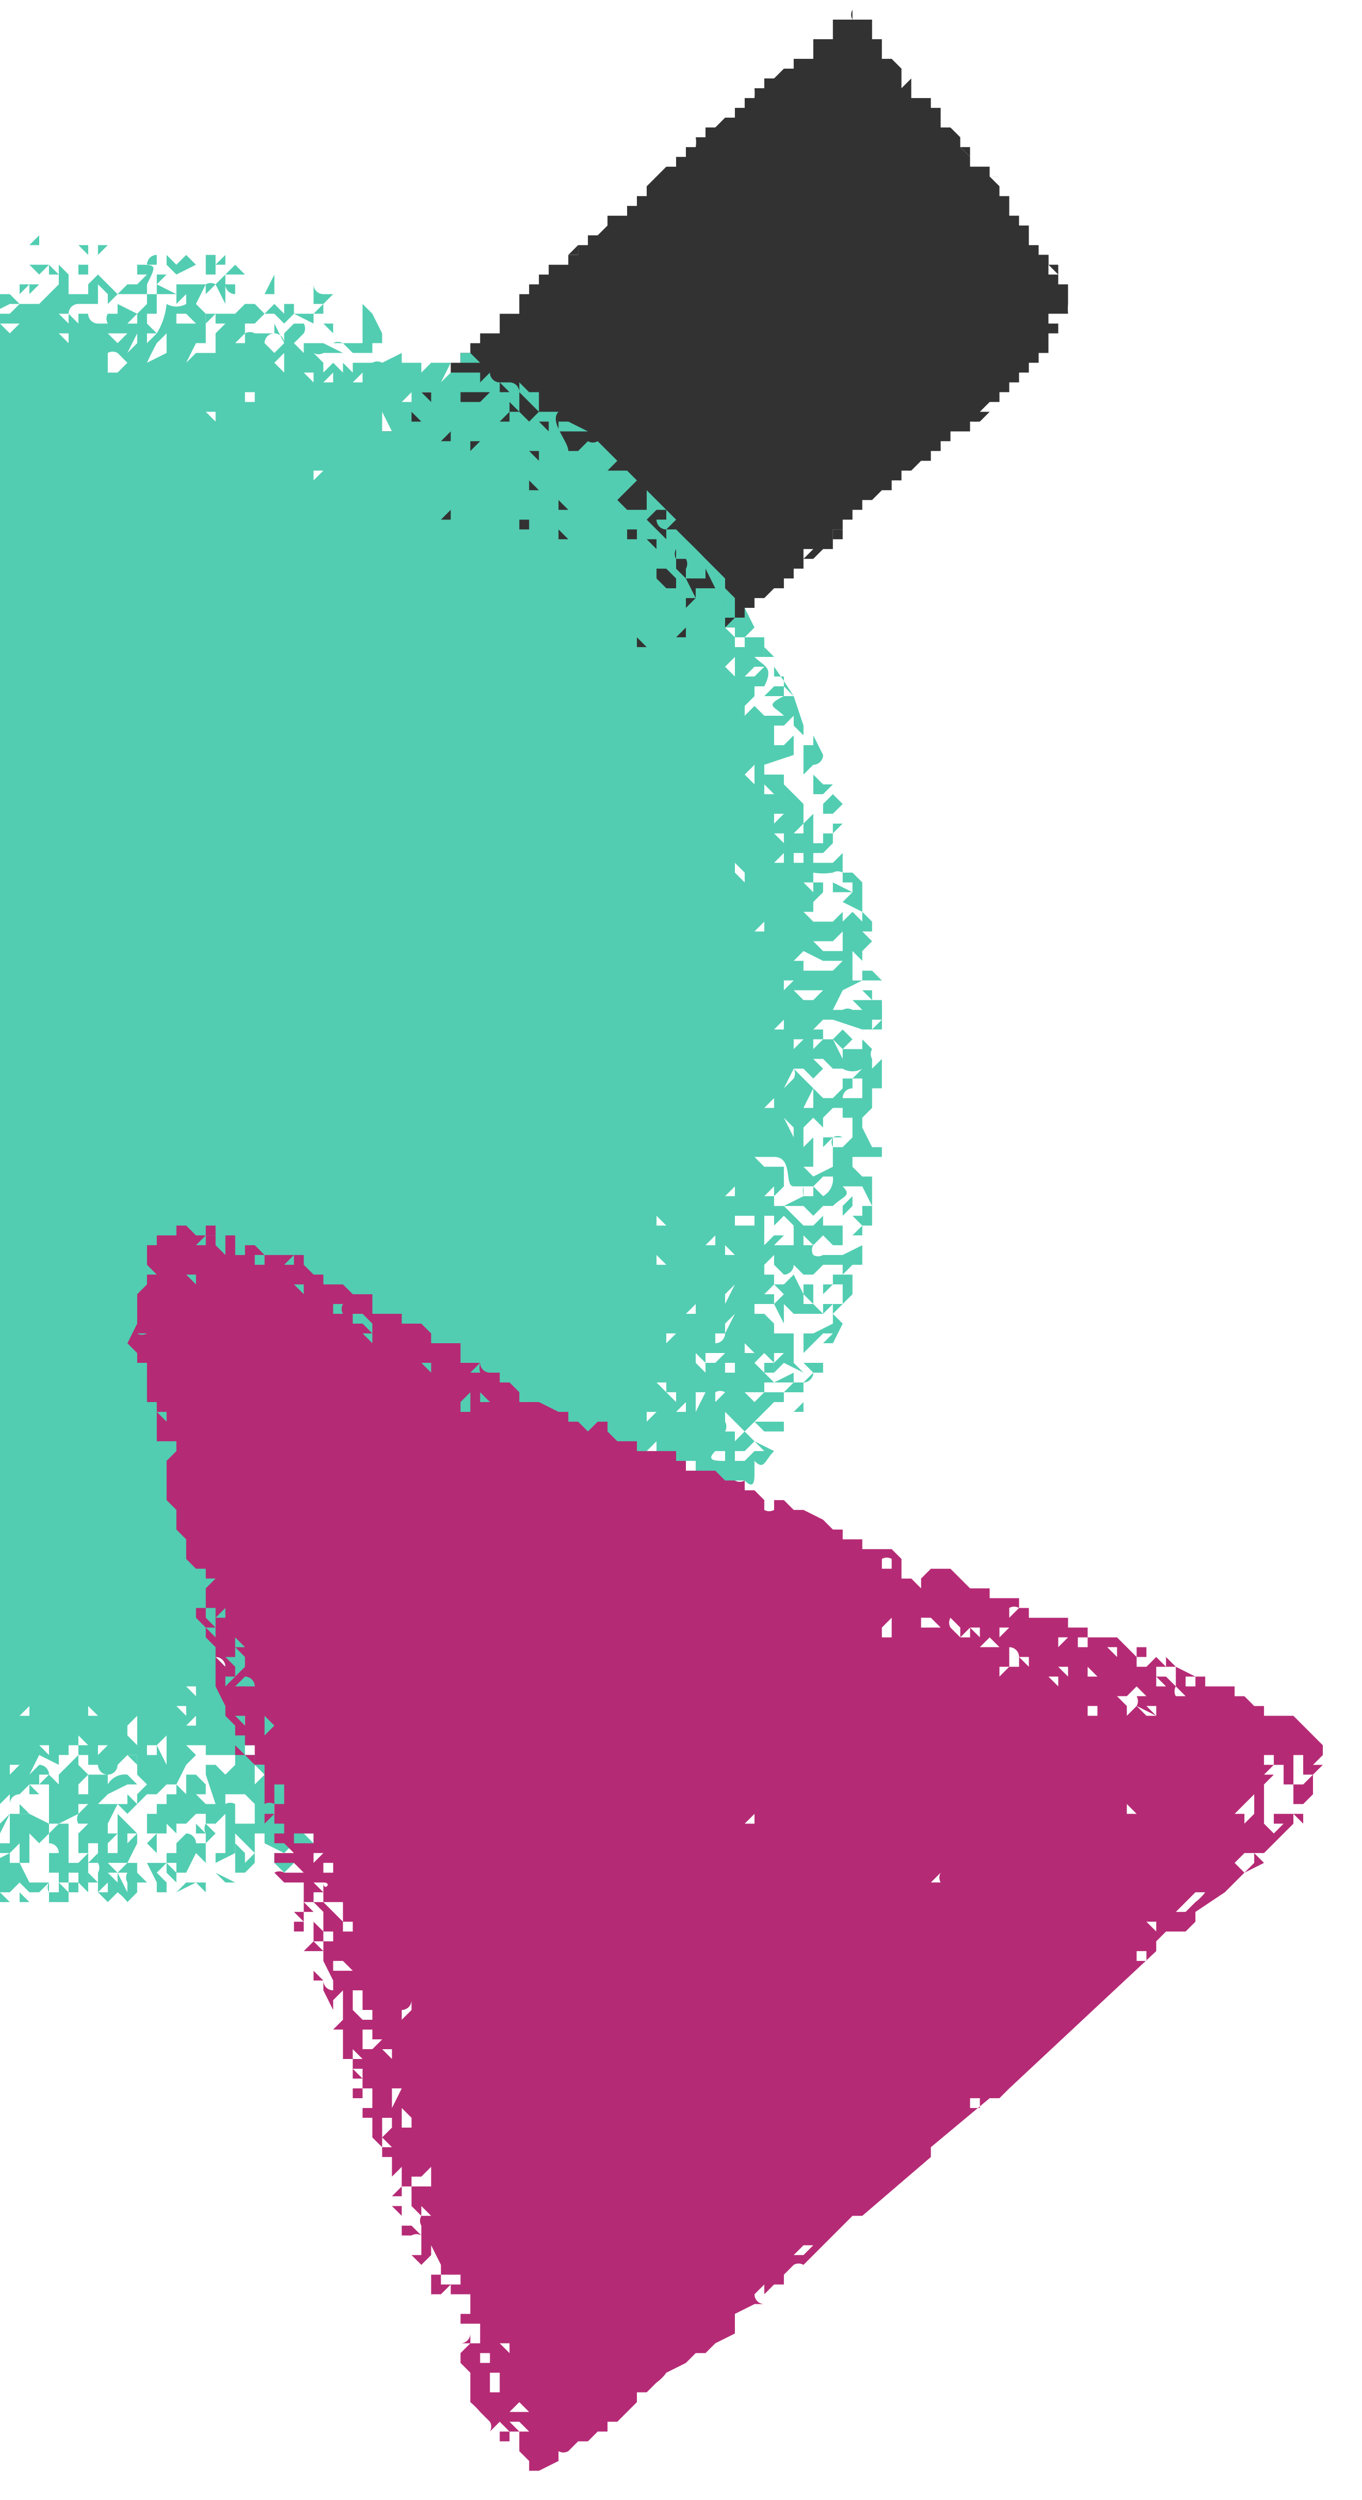
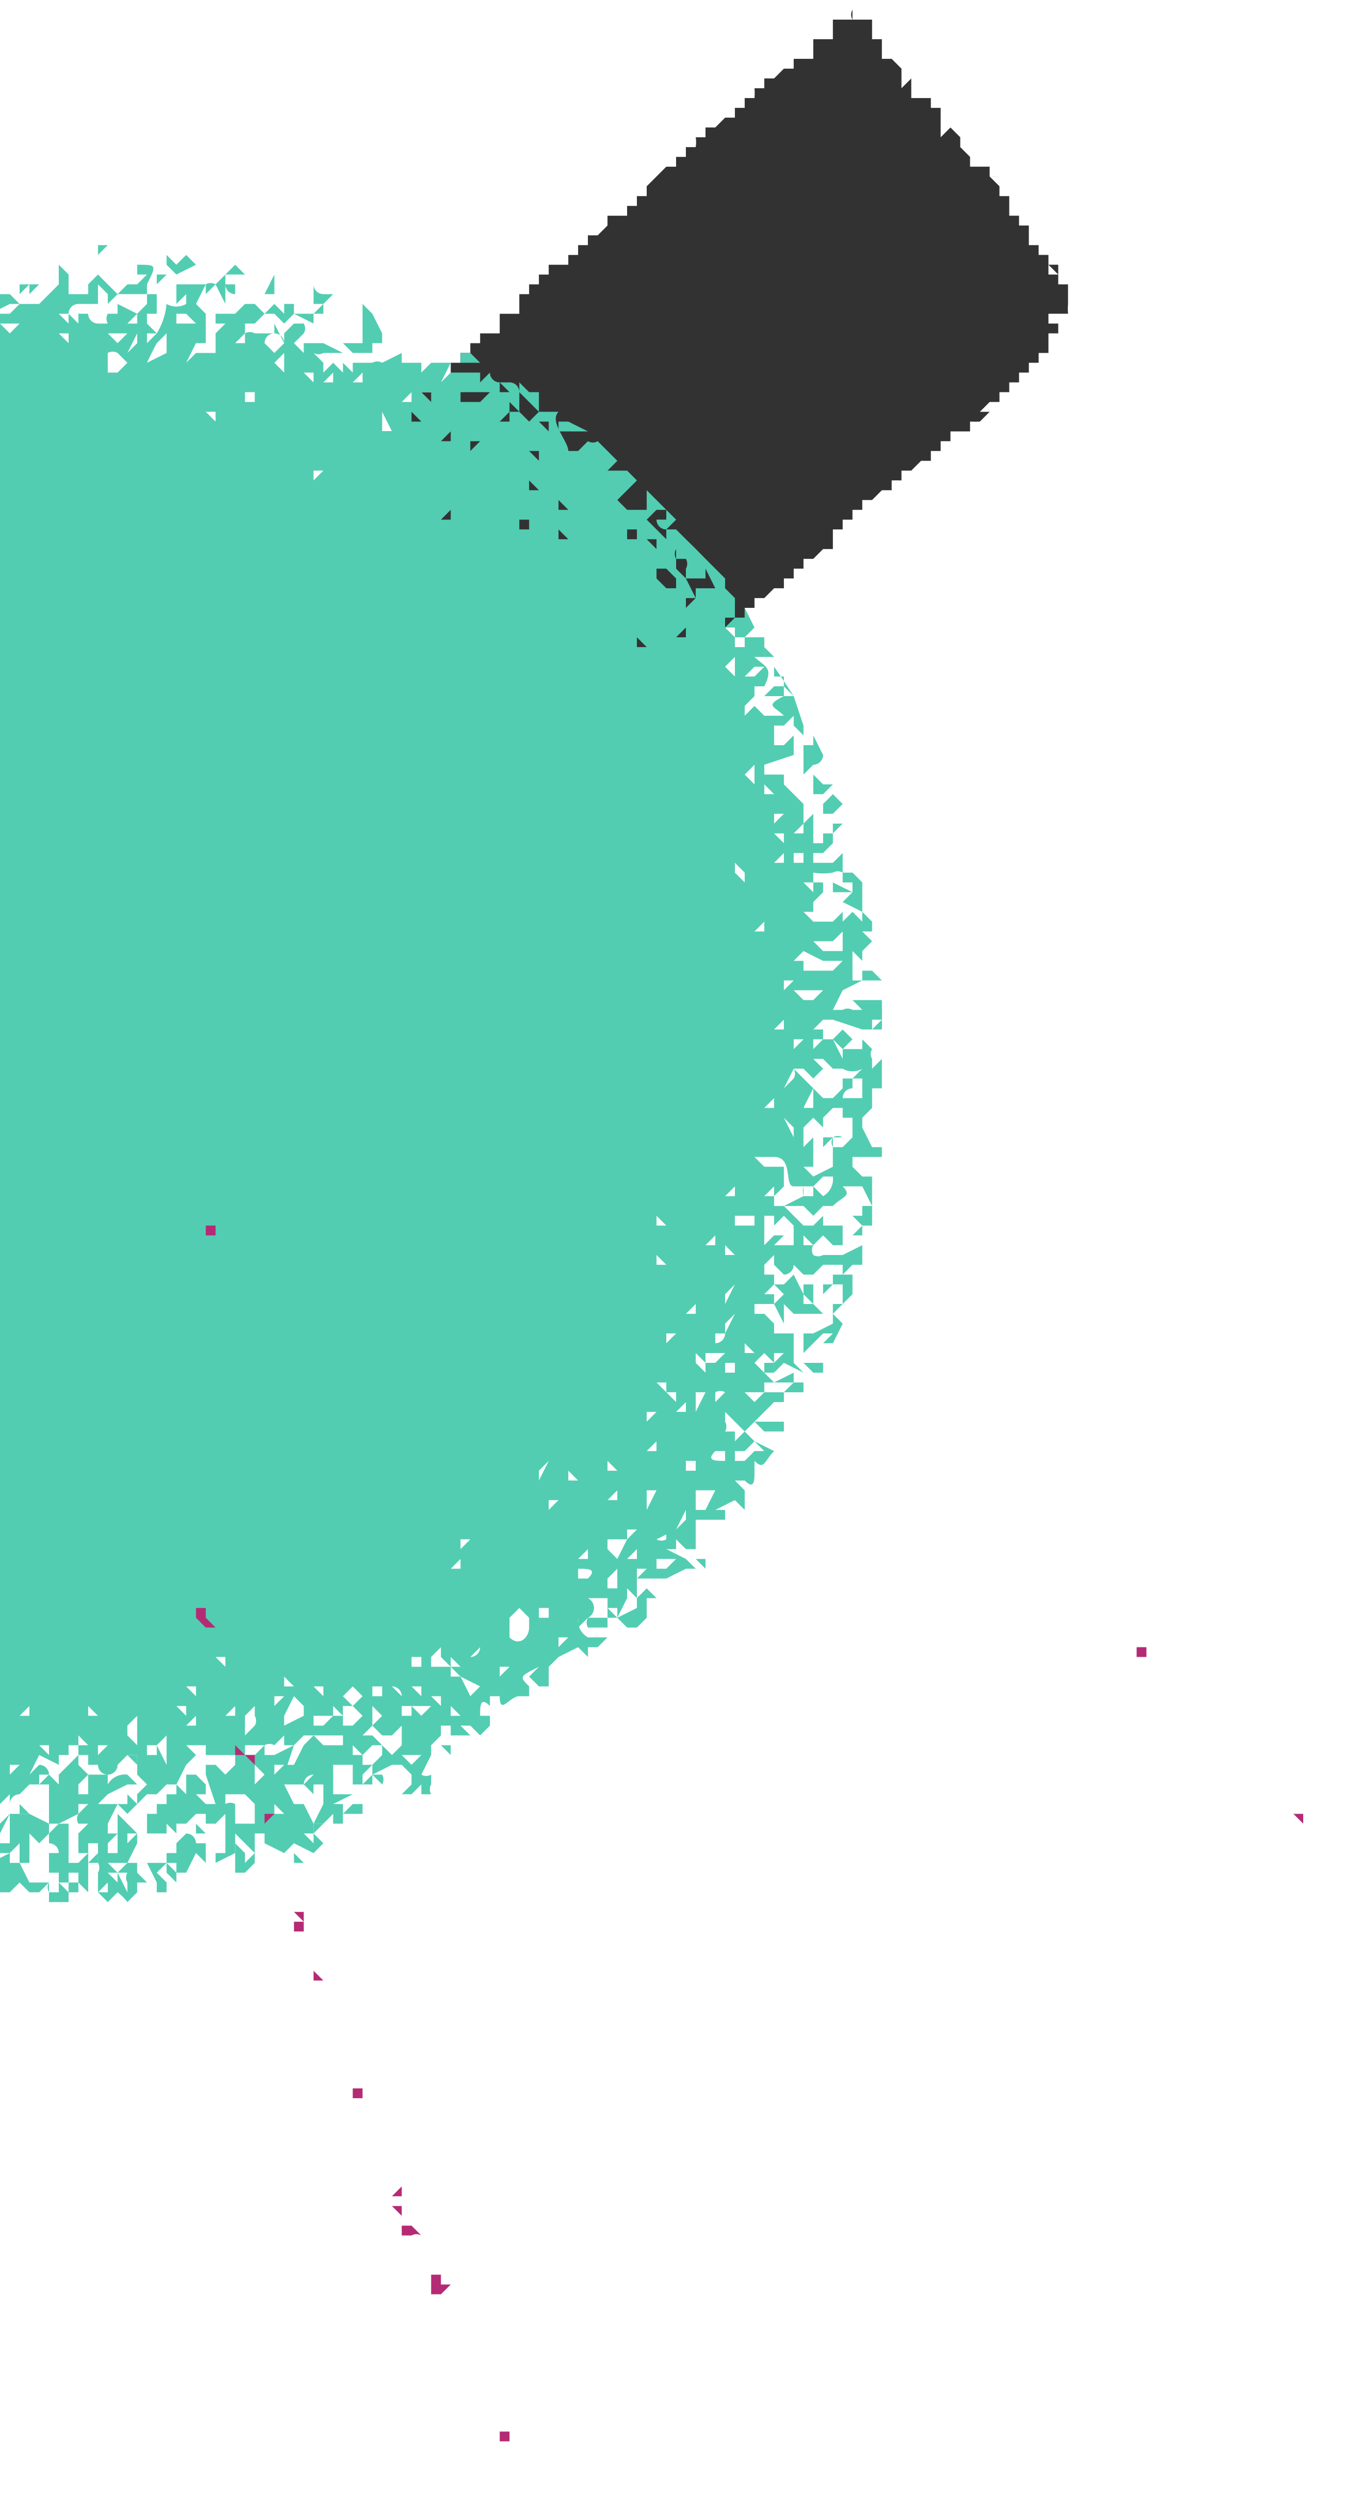
<svg xmlns="http://www.w3.org/2000/svg" width="139" height="255" viewBox="0 0 139 255" fill="none">
-   <path fill-rule="evenodd" clip-rule="evenodd" d="M84 4h1V3 2h2a1 1 0 010-1v1h1V1s0 1 0 0v1h1c0 1 0 1 0 0v2h1v2h1l1 1v2l1-1v2h2v1h1v2h1l1 1c-1 0 0 0 0 0v1l1 1h-1 1v1c0-1 0 0 0 0h1-1 2v1h1a22 22 0 01-1 0l1 1v1h1v2h1s0 1 0 0v1h1v2h1-1s1 0 0 0h1v1h1v1h1v1l-1-1v1h1v1h1v1h1-1v1a6 6 0 000 1h-1-1v1h1v1h-1v-1 3h-1v1h-1v1h-1v1h-1v1h-1v1h-1v0l-1 1v-1 1h1l-1 1a11 11 0 01-1 0v1h-2v1h-1v1h-1v1h-1l-1 1v-1 1h-1v1a30 30 0 00-1 0v1h-1v0l-1 1h-1v1h-1v1h-1v1h-1v1h-1 1v1h-1l-1 1h-1v1h-1v1h-1v1h-1c0-1 0 0 0 0l-1 1h-1v1h-1v1h-1v1c-1 0-1 0 0 0h-1-1v1h-2v1h-1 1-1v1h-1v1h-1v1h-1v1h-1v1h-1v1h-1l-1 1h-1v1 1h-1s1 0 0 0v1h-1 1-1l-1 1-1 1c1 0 0 0 0 0l-1 1-1 1h-1v1h-1v1h-1l-1 1h-1v1h-1v-1h-1l-1-1v-1h1-1v-1 0s0-1 0 0l-1-1s1 0 0 0h0l-1-1v-1h-1v-1l-1-1s0 1 0 0h-1v-1h-1v-1h-1v-1h-1v-1h-1v-1h-1v-1l-1-1-1-1v1h1l-1-1v-1 1l-1-1v-1l-1-1h0a1 1 0 010-1v1l-1-1-1-1v-1a1 1 0 01-1 0v-1l-1-1h-1v-1h-1v-1 0l1-1 1-1v-1h1v-1 1h1v-1-1h1v-1h1v-1h1v-1-1h1l1-1v1h-1 1v-1l1-1v-1h1v-1h1v-1c1 0 1 0 0 0h2-1s0-1 0 0v-1h1v-1h1v-1h1v-1l1-1v1h1v-1h-1 1v-1h1v-1h1v-1h1v-1h1c-1 0-1 0 0 0h1v-1-1c0 1 0 0 0 0h1c0 1 0 0 0 0h1v-1-1h1v-1 0h1v-1h1v-1h2v-1 0h1v-1h1v-1h1s0-1 0 0l1-1v-1h2v-1h1v-1c1 0 0 0 0 0h1v-1l1-1c-1 0 0 0 0 0l1-1h1v-1h1v-1h1c-1 0-1 0 0 0a3 3 0 000-1h1v-1h1l1-1h1v-1h1v-1h1a6 6 0 000-1v0h1V8h1l1-1h1V6h2V5 4h1zm7 4zm5 4zm11 16zM69 67zm34-45zm3 5v-1 1zM68 68zm30-24zM70 67zm30-24v-1 1zM53 32zM92 9zm-9 48h-1 1zm-3 3v0zm17-47h-1v-1 1h1zM83 56v1c0-1 0 0 0 0v-1h-1v1l1-1zm5-54h-1 1c0 1 0 0 0 0zm-5 54h0zm-3 3c-1 0-1 0 0 0zm27-31h0zM80 7h1-1zM33 63zm14-25zm12 39v-1 1zM89 3c0 1 0 0 0 0zM66 19v0zm36 5h0c0-1 0 0 0 0v-1 1zm-35-5zm26 28zM82 57zm25-30v0zM76 62v-1 1zM62 23zm38 18h-1 1v0zM84 4zm15 39h1-1zM53 32s-1 0 0 0zm56-2zm-4 7zm0-1h0zm-9-24zm3 31zM79 60zm21-41v-1 1zM89 4zm17 30zM92 8h-1 1zM31 54zm62-7zm0 0zm9-27zm-8 27h-1 1zm8-7zm3-8zm1 1c0 1 0 1 0 0zM68 68zM50 83zm54-59zm-6-7v-1 1zm6 6v0zM83 57zM45 39zm53-23zM59 28zm8-10zm9 44zm29-38h-1 1zM67 69c-1 0 0 0 0 0zm38-37zm1 2zm0 1zM89 4l-1-1 1 1zm11 14zM91 7zm18 23h-1 1zm-55 1zm46-14zM33 62zM92 8h-1 1zm-22 8zm33 24s0-1 0 0zm-52-6zm6-4zM86 3h-1 1zM54 79zM80 8h-1 1zm19 9zM60 76zm6-57h0zm35 13zM90 5s-1 0 0 0zm11 15zm-2 23zm2-11zM82 57zm1-1zm14-42zm5 6zM51 83zm51-43zM30 55h0zm79-26zM70 66zm24-56h-1 1zm-6-6zm-5 52zM58 27zM47 78zm6-46h-1 1zm55 0zm-7-14zM91 48zm11-27zm4 12zM34 51zm13 27zM91 7c0 1 0 0 0 0zm12 14zM55 79zm40-33zm14-16v-1 1zM97 45zm-3 1zM75 12zm1 50zm29-25zm-2-16zM88 4zM59 26v0zM91 7zM59 28zM92 8zm-3-3zm14 16zM55 79zm45-38zM29 57zM93 9zm13 24zm2-2zm-55 1zm47-14zM49 35zm53-4zM80 58v0zm-5 5zm-9-43zM83 5zm23 30zM62 75zM87 3zm17 20zM87 52zm13-34h-1 1zm-7-9zM36 48zm31 20zm33-50zm-33 1zM88 4s1 0 0 0zM53 82zM87 2zM46 38zm54-20v-1 1zM91 8zm5 37zM90 5v0zm-6 0zm-6 56h-1 1zM53 82h-1 1zm54-49zm-3 5zm0 1zM92 9zm5 4v0zM44 41v-1 1zm-1 0zm63-6zM31 60zm16 17v0zm-3-37zm64-6l-1-1 1 1zM63 73zM33 63zm32 8zm44-41zM30 54v0zm32-31zm46 8zM67 19zm39 16zm-2-12zM47 78zm53-35zM89 4zm17 31h-1 1zM81 59h-1 1zm27-29v-1 1zM68 68zm34-37zm-8 16zm15-16zm-9 10v0zm6-15zm1 6zm-8-16zm3 5zM90 5h-1 1zm12 26zm4 2zm0 3zM93 10zM48 80zm6-49zm27 27zm25-23v0zM48 79zm-3-40zm54 2v0zm-47-9zm3 48zm14-12h-1 1zM58 27zm40-12zM76 62zM88 4v0zM59 28zm43 12zm0-19zm0 0zm5 6zm-5-7zm-28-8zm7 46zm23-35zm-2-2zm-44 5zM89 4zM54 31zm0 0zm-9 7zm-1 2zM90 7zM37 47zm-4 5zM92 9zM29 57zm68-44zM52 59zm23 4zm33-32zm1 0zM47 79v-1 1zm58-42zm1 0zm-3 2zm0 0zm-12 9zm2-1zm-10 9zm1 0zM70 66zm1-1zM59 77zM87 2zm-6 5zm6-5zm-7 6zm3-3zM70 16zm35 9zm-4-7zM47 38zm61-9zM44 40zm57-22zM36 67zm65-48zm-1-1zM60 76zm39-59zm-6 30zm16-17zm-20-6zm10-7zm2 1zM54 81zm48-60zm-4-5zm0 0zM51 34zm57-2zm-54-1zm-6 46zm50-62zm8 19zm-9-20zm8 23zm2-4zm-1 1zm-3-13zM54 31zm54 3zM96 12zM31 61zm51-5zM48 79zm48-67zM40 72zm24-50zm5 45zm0 0zm37-40zm0 9zM67 19zm26-9zM66 70zm38-32zM30 55zm40-39zm31 14zM92 9zm-23 7zm29-2zm1 28zM86 4zm-11 8zm0 51zM91 8zm-3-6zm-3 2zm16 37zM52 82zM86 2zm8 45zM49 81zm6-2zm38-32zM90 7zm0-1zm2 42zm15-21zM90 6zM50 84zm40-34zm0-44zM90 5zM105 37zM97 13zM52 33zM107 33zM107 33zM88 4z" fill="#333232" />
-   <path fill-rule="evenodd" clip-rule="evenodd" d="M106 26h1v1l-1-1zM58 26l1-1v1h-1zM85 55v-1h1v1h-1zM54 30zM107 33zM65 20h-1 1zM100 42h1-1zM99 16h0zM108 28zM51 33zM110 30zM77 62zM68 69l-1 1v-1h1zM101 42zM44 76h0zM99 16l-1-1h1v1zM89 2zM98 44zM67 70zM67 70zM66 71v-1h0v1zM92 8zM98 15zM99 16zM48 35zM107 27zM109 29l1 1-1-1zM66 20h-1 1zM106 25zM102 41h1-1zM103 21v0zM44 75zM84 4zM67 69v0zM101 42c-1 0 0 0 0 0zM35 66c0-1 0-1 0 0zM89 2zM98 15h0zM32 62v0zM68 16h0zM105 25zM101 42zM44 40zM43 40zM30 54zM106 25zM36 68zM107 36zM63 22zM109 29zM77 9zM101 41v0zM99 16zM94 47zM62 75v-1 1zM108 34h-1 1zM67 70zM52 83zM71 66zM85 56zM103 40zM95 11zM108 34h-1 1zM106 24zM72 65zM109 33c-1 0-1 0 0 0zM66 71zM74 12zM37 68zM32 53zM100 42zM110 30zM64 22v-1 1zM90 51zM102 41zM62 74zM106 25zM98 14zM47 36s0 1 0 0zM105 24zM105 24zM101 42zM102 19zM107 34zM92 8zM65 72zM40 44zM108 34zM63 22zM83 57zM108 33v1-1zM39 44zM94 47zM53 31zM108 27zM76 10zM99 44zM77 9zM97 12zM38 69zM81 58zM40 71zM48 81zM59 25zM58 26zM48 35zM46 38zM34 50zM101 17zM106 24h-1 1zM106 26zM108 28zM107 33zM107 33zM108 33zM107 34zM108 34zM109 34zM107 36zM101 42zM90 51zM81 59zM82 58zM67 70zM84 4zM74 12zM52 83zM108 28zM101 17zM64 74zM44 39zM36 67zM110 30zM99 15zM98 15zM98 15zM32 62zM109 32zM97 12h-1 1zM31 61zM98 44zM101 42zM106 25zM104 23zM88 52zM108 34zM48 35zM53 31zM51 33zM85 55zM56 28zM29 58zM107 27zM102 20zM86 54zM105 37zM29 55zM70 16zM106 26zM106 26zM68 16zM85 3zM83 57zM106 26zM75 63v0zM33 51zM65 19zM102 20zM102 19zM82 6zM78 61zM105 38zM73 12zM103 40zM35 49zM84 4zM37 68zM104 39zM48 81zM105 25v-1 1zM98 15zM96 12zM108 34zM92 8zM89 4zM92 48zM59 26zM68 69zM83 5zM92 48zM82 58zM37 68zM61 75zM51 33zM36 67zM108 28zM88 2zM80 60zM100 43z" fill="#333232" />
+   <path fill-rule="evenodd" clip-rule="evenodd" d="M84 4h1V3 2h2a1 1 0 010-1v1h1V1s0 1 0 0v1h1c0 1 0 1 0 0v2h1v2h1l1 1v2l1-1v2h2v1h1v2h1l1 1c-1 0 0 0 0 0v1l1 1h-1 1v1c0-1 0 0 0 0h1-1 2v1h1a22 22 0 01-1 0l1 1v1h1v2h1s0 1 0 0v1h1v2h1-1s1 0 0 0h1v1h1v1h1v1l-1-1v1h1v1h1v1h1-1v1a6 6 0 000 1h-1-1v1h1v1h-1v-1 3h-1v1h-1v1h-1v1h-1v1h-1v1h-1v0l-1 1v-1 1h1l-1 1a11 11 0 01-1 0v1h-2v1h-1v1h-1v1h-1l-1 1v-1 1h-1v1a30 30 0 00-1 0v1h-1v0l-1 1h-1v1h-1v1h-1v1h-1v1h-1 1v1h-1l-1 1h-1v1h-1v1h-1v1h-1c0-1 0 0 0 0l-1 1h-1v1h-1v1h-1v1c-1 0-1 0 0 0h-1-1v1h-2v1h-1 1-1v1h-1v1h-1v1h-1v1h-1v1h-1v1h-1l-1 1h-1v1 1h-1s1 0 0 0v1h-1 1-1l-1 1-1 1c1 0 0 0 0 0l-1 1-1 1h-1v1h-1v1h-1l-1 1h-1v1h-1v-1h-1l-1-1v-1h1-1v-1 0s0-1 0 0l-1-1s1 0 0 0h0l-1-1v-1h-1v-1l-1-1s0 1 0 0h-1v-1h-1v-1h-1v-1h-1v-1h-1v-1h-1v-1l-1-1-1-1v1h1l-1-1v-1 1l-1-1v-1l-1-1h0a1 1 0 010-1v1l-1-1-1-1v-1a1 1 0 01-1 0v-1l-1-1h-1v-1h-1v-1 0l1-1 1-1v-1h1v-1 1h1v-1-1h1v-1h1v-1h1v-1-1h1l1-1v1h-1 1v-1l1-1v-1h1v-1h1v-1c1 0 1 0 0 0h2-1s0-1 0 0v-1h1v-1h1v-1h1v-1l1-1v1h1v-1h-1 1v-1h1v-1h1v-1h1v-1h1c-1 0-1 0 0 0h1v-1-1c0 1 0 0 0 0h1c0 1 0 0 0 0h1v-1-1h1v-1 0h1v-1h1v-1h2v-1 0h1v-1h1v-1h1s0-1 0 0l1-1v-1h2v-1h1v-1c1 0 0 0 0 0h1v-1l1-1c-1 0 0 0 0 0l1-1h1v-1h1v-1h1c-1 0-1 0 0 0a3 3 0 000-1h1v-1h1l1-1h1v-1h1v-1h1a6 6 0 000-1v0h1V8h1l1-1h1V6h2V5 4h1zm7 4zm5 4zm11 16zM69 67zm34-45zm3 5v-1 1zM68 68zm30-24zM70 67zm30-24v-1 1zM53 32zM92 9zm-9 48h-1 1zm-3 3v0zm17-47h-1v-1 1h1zv1c0-1 0 0 0 0v-1h-1v1l1-1zm5-54h-1 1c0 1 0 0 0 0zm-5 54h0zm-3 3c-1 0-1 0 0 0zm27-31h0zM80 7h1-1zM33 63zm14-25zm12 39v-1 1zM89 3c0 1 0 0 0 0zM66 19v0zm36 5h0c0-1 0 0 0 0v-1 1zm-35-5zm26 28zM82 57zm25-30v0zM76 62v-1 1zM62 23zm38 18h-1 1v0zM84 4zm15 39h1-1zM53 32s-1 0 0 0zm56-2zm-4 7zm0-1h0zm-9-24zm3 31zM79 60zm21-41v-1 1zM89 4zm17 30zM92 8h-1 1zM31 54zm62-7zm0 0zm9-27zm-8 27h-1 1zm8-7zm3-8zm1 1c0 1 0 1 0 0zM68 68zM50 83zm54-59zm-6-7v-1 1zm6 6v0zM83 57zM45 39zm53-23zM59 28zm8-10zm9 44zm29-38h-1 1zM67 69c-1 0 0 0 0 0zm38-37zm1 2zm0 1zM89 4l-1-1 1 1zm11 14zM91 7zm18 23h-1 1zm-55 1zm46-14zM33 62zM92 8h-1 1zm-22 8zm33 24s0-1 0 0zm-52-6zm6-4zM86 3h-1 1zM54 79zM80 8h-1 1zm19 9zM60 76zm6-57h0zm35 13zM90 5s-1 0 0 0zm11 15zm-2 23zm2-11zM82 57zm1-1zm14-42zm5 6zM51 83zm51-43zM30 55h0zm79-26zM70 66zm24-56h-1 1zm-6-6zm-5 52zM58 27zM47 78zm6-46h-1 1zm55 0zm-7-14zM91 48zm11-27zm4 12zM34 51zm13 27zM91 7c0 1 0 0 0 0zm12 14zM55 79zm40-33zm14-16v-1 1zM97 45zm-3 1zM75 12zm1 50zm29-25zm-2-16zM88 4zM59 26v0zM91 7zM59 28zM92 8zm-3-3zm14 16zM55 79zm45-38zM29 57zM93 9zm13 24zm2-2zm-55 1zm47-14zM49 35zm53-4zM80 58v0zm-5 5zm-9-43zM83 5zm23 30zM62 75zM87 3zm17 20zM87 52zm13-34h-1 1zm-7-9zM36 48zm31 20zm33-50zm-33 1zM88 4s1 0 0 0zM53 82zM87 2zM46 38zm54-20v-1 1zM91 8zm5 37zM90 5v0zm-6 0zm-6 56h-1 1zM53 82h-1 1zm54-49zm-3 5zm0 1zM92 9zm5 4v0zM44 41v-1 1zm-1 0zm63-6zM31 60zm16 17v0zm-3-37zm64-6l-1-1 1 1zM63 73zM33 63zm32 8zm44-41zM30 54v0zm32-31zm46 8zM67 19zm39 16zm-2-12zM47 78zm53-35zM89 4zm17 31h-1 1zM81 59h-1 1zm27-29v-1 1zM68 68zm34-37zm-8 16zm15-16zm-9 10v0zm6-15zm1 6zm-8-16zm3 5zM90 5h-1 1zm12 26zm4 2zm0 3zM93 10zM48 80zm6-49zm27 27zm25-23v0zM48 79zm-3-40zm54 2v0zm-47-9zm3 48zm14-12h-1 1zM58 27zm40-12zM76 62zM88 4v0zM59 28zm43 12zm0-19zm0 0zm5 6zm-5-7zm-28-8zm7 46zm23-35zm-2-2zm-44 5zM89 4zM54 31zm0 0zm-9 7zm-1 2zM90 7zM37 47zm-4 5zM92 9zM29 57zm68-44zM52 59zm23 4zm33-32zm1 0zM47 79v-1 1zm58-42zm1 0zm-3 2zm0 0zm-12 9zm2-1zm-10 9zm1 0zM70 66zm1-1zM59 77zM87 2zm-6 5zm6-5zm-7 6zm3-3zM70 16zm35 9zm-4-7zM47 38zm61-9zM44 40zm57-22zM36 67zm65-48zm-1-1zM60 76zm39-59zm-6 30zm16-17zm-20-6zm10-7zm2 1zM54 81zm48-60zm-4-5zm0 0zM51 34zm57-2zm-54-1zm-6 46zm50-62zm8 19zm-9-20zm8 23zm2-4zm-1 1zm-3-13zM54 31zm54 3zM96 12zM31 61zm51-5zM48 79zm48-67zM40 72zm24-50zm5 45zm0 0zm37-40zm0 9zM67 19zm26-9zM66 70zm38-32zM30 55zm40-39zm31 14zM92 9zm-23 7zm29-2zm1 28zM86 4zm-11 8zm0 51zM91 8zm-3-6zm-3 2zm16 37zM52 82zM86 2zm8 45zM49 81zm6-2zm38-32zM90 7zm0-1zm2 42zm15-21zM90 6zM50 84zm40-34zm0-44zM90 5zM105 37zM97 13zM52 33zM107 33zM107 33zM88 4z" fill="#333232" />
  <path d="M65 166zM90 109v-1l-1 1v-1a1 1 0 010-1l-1-1v1h-1v1h-1 1v-1h-1v1l-1-2 1 1 1-1-1-1-1 1h-1l-1 1v-1l-1 1 1-1h1v-1h-1l1-1h1l3 1h1v-1h1l-1 1h1a90 90 0 000-3h-2-1l1 1h-1a1 1 0 00-1 0h-1l1-2c0 1 0 0 0 0l2-1h2l-1-1-1-1v-1l1-1-1-1h1v-1l-1-1v-1-1-1h-1 1a94 94 0 00-1-1h-1v-1-1l-1 1h-1v-1l1-1v-1h-1v1h-1v-3l-1 1v1h-1l1-1-1-1 1 1v-1-1l-1-1-1-1v-1h-1-1v-1l3-1v-1-1l-1 1s0 1 0 0h-1v-1-1h1l1-1v1l1 1v-1l-1-3a87 87 0 00-2-3v2l-1 1h2v-1l1 1h-1c-2 1-1 1 0 2h-2l-1-1-1 1v-1l1-1s0-1 0 0v-1h1c1-2 0-2-1-3h1v-1a83 83 0 000-1h-1-1v1h-1v-1l-1-1h1v1h1l1-1-1-2v1h-1l-1 1v-1h1v-2l-1-1v-1l-1-1-1-1a85 85 0 00-2-2l-1-1s0-1 0 0h-1l1-1-3-3v2h-1-1l-1-1 2-2-1-1h-1-1l1-1-1-1v0l-1-1a1 1 0 01-1 0l-1 1h-1c0-1-2-3-1-4h-1-1v-1-1h-1l-1-1a230 230 0 000 1 1 1 0 00-1-1h-1a1 1 0 01-1-1h-2-1-1l-1 1 1-2v-1 1h-1-1l-1 1v-1h-2v-1-1 1l-2 1a1 1 0 00-1 0h-1-1v-1 2l-1-1v1l-1-1h-1 1l-1 1v-1l-1-1a1 1 0 001 0h2l-2-1h-2v1a605 605 0 01-1-1l1-1a1 1 0 000-1h-1l-1 1v1l-1-2v1h-1-1a1 1 0 00-1 0v1l1 1-1-1h-1l1-1v-1h1l1-1h1l1 1 1-1v-1h-1v1l-1-1-1 1-1-1v-1 1h-1l-1 1h-1-1v4h-2l-1 1 1-2h1a362 362 0 000-2v-1l-1-1 1-2h-3v-1 3l1-1v1a2 2 0 01-2 0s0-1 0 0a7 7 0 01-1 3l-1 1v-1h1l-1-1v-1h1v-2h-1v1l-1 1-2-1v1h-1a1 1 0 000 1h-1a1 1 0 01-1-1H8v1l-1-1a1 1 0 011-1h2v-1-1l1 1v1l1-1-1-1-1-1-1 1v1H7v-1-1 0l-1-1v2l-1 1-1 1H3 2l-1 1h-2-1v-1h-1l-1-1-1-1-1 1-1 1h1a1 1 0 011 0 1 1 0 010 1h-1v-1l-1 2-1-2h-1l-2 1v-1h2l-1-1c-1-1-1 1-2 1h-1-1v-1-1l-1-1-1 1c1 1 2 0 1 2h1v1h1v1h-1c0 1 0 0 0 0h-1v-1l-1-1-1 1c1 0 0 0 0 0v-1l-1-1h1v-1h-1-1v1l-1 1h-1v1h-1l1-1h-1l-1-1v3h-1-1l-2 2h-1-1l1-2-1-1h2l1 1v-1h0-1l1-1h-1s-1 0 0 0l-1 1h-1-1v1h1a1 1 0 00-1 1v1h-1v1l-2 1 1 1-1 1-1-1h-1v-3l-2 1-1-1-1 1h1l1 1c1 0 1 0 0 0h1v-1 2h-1v-1h-1v3h2v2l-2-2v1h-3l-1-2v2h-1a1 1 0 00-1 0v2h1v-1-1h2l1 1h-1-1l-1 1v1c-1 1-1 0-1-1l-2 1v2h-1l-1 1a43 43 0 01-1 1h-1c-1 1-1 2-2 1v1l-1-1v2l-1 1h-1l-1-2v2l-1 1h1l1 1h-1v1h-1l1 1 1 1h1l-1 1h-3l1-2h-1v1h-2v1h1v1h-1v-1h-1v2h-1 1v2h-1v1h-1-3v1h2c-1 1 1 0 1 1l-1 1v-1a1 1 0 00-1 0l1 1-2 1v1h1l-1 1v1h-1l-1 1v-1l1-1h-1-2-1l1 1h1c0 2 1 1 1 1h2l1-1v1l-1 1h-1-1l-1 1h-1v1l-1 1 2-1a2 2 0 002 2l-1 1h-4 1v1 1s1 0 0 0l-2 2-2-1 2 2h1c0 1 0 0 0 0a1 1 0 01-1 1h-1v1h1a15 15 0 01-1 0l1 1v1l-1 1v2h-1l1 1v0h1a1 1 0 010-1l1 1h1v1l-1-1a1515 1515 0 00-1 2l-1-1-1 2h1v1l1-2v1l-1 1-1 1 1 1-2-1 1 1-1 1v1h1l-1 1v2h2l-1 1h-1v1h-1l-1 1v1h1v-1 1h3-1l-1 3h-2v0h-1l-1 1v1h1l-1 1h1v-1h3v1l1 1h-1c-1 0-1 0 0 0h1c0 1 0 1 0 0l1 1-2 1-1-1h-1v2l-1 2h2v1l-1-1-1 2v2l1 1 2-1 1 1h-2v2a1 1 0 011 0v3h-1v1h1l1-1h2l-1 1h-1l-1 2h1v1h2v2l-1 1v2l1-1v2h-1v1l1-1 1 2h-1s-1 0 0 0l2 2 1 2a1 1 0 011 2h-1l-1-1v-1 2h-1l1 1 1 1h1l-1-1h2v1l-1 1h2l1 2c1 0 0 0 0 0l-1 1 1 1-1 1h2v-1 1a1 1 0 002 1h1l-2 1 1 1 2-1v2a1 1 0 000 1h1v-1h1v2l-1 1h2v-1h2l1 1h-1v2h-1l1 1v0 1h-1v1h2v1h0v1h1v1l1 1h1l1-2v2h1v2c1 0 0 0 0 0l-1 1 1 1v-1h2v1h1a1 1 0 000-1h-1 2l-1 1-2 1 1 1h-1a67 67 0 001 1h1l1-1h-2v-1h3l-1-1 1-1a1 1 0 011 0v0h2l-1 1v0h-1v1 1l2-1v-1h1v-1h1v-1l2 1h-1l-1 1v-1l-1 2h-1v1 2h-1c0-1 0 0 0 0v-1l-1-1-1 1 1 1v1h1l1-2h1l1 1v1c-1 2 0 1-2 1h-1l1 1h2l-1 1h1l1-1h-1v-1l1 1v1h1v0l-1 1c0-1 0 0 0 0a84 84 0 004 2h1-1 1l1 1v-1h1l-1 1v1a83 83 0 002 0c0-1 0-1 0 0h2l1-2h-2v1h-1v-1h1l1-1v-1h-1-1v-1h2l1-1h-1l1-1v1h2l-1 1h-1-1l1 1v-1 2h1a194 194 0 001 0v2h1v-1h2l1-2v1l1 1v1h2v1l-1 1h1v-1l1-1-1-1h-1v-1h2v1a1 1 0 001 1 921 921 0 01-1-1l1 1 1 1 1-1v1h1c-1-1 0 0 0 0h0v1h1v-1l1-1 1-1h-2c-1 1-1 0-1-1l-1 1-1-1h1l1-1v0l2 1h-1 1l1 1 1-1h1l-1 1h-1l1 1h-1v1h1v1l1-1h1v1h2l1 1-1-1-1-1v-1-1l-1 1 1-1 1 2h1a1 1 0 001 0l1-1h-1v1l-1-1 1-1 1-1h1l2 1 1-1v1a1 1 0 011-1l1-1h2v4h1l2-1v-1h1v-1 1l-1 1a1 1 0 000 1h1l-1 1v2h1v-1h1v2a1 1 0 010 1v2l1-1v1h-1l1 1 1-1a5 5 0 011 1l1-1v-1h-1 2l-1-1v-1h-1v-1 1l1-2v-1l-1 1v0-1h1l-1-1-1-1v3 1h-1v-1l1-1h-1v-1c1 0 0 0 0 0l1-2 1 1 1-1 1-1h-1v1l-1-1v1h-1-2l1 1-1-1 1-1 2-1h1l-1-1v-1 1a2 2 0 00-2 1h1-1v-1H9v-1h1a1 1 0 002 0l1-1h1v2l1 1-1 1h2l1-1h1v1h-1v1h-1v1h-1v2h2v-1l1 1v-1h1l1-1h1v1h1l1-1 1-1a1 1 0 00-1 0v-1h2l1 1v-1 3h-2v-2l-1 1v2h-1 1v2h-1v1l2-1v-2l2 2v-1-1h1v1l2 1 1-1 2 1 1-1-1-1v-1l-1-2v-1 1h-1l-1-2h2l-1-1 1 1 1 1c0-1 0 0 0 0v0a16 16 0 010-1h1v2l-1 2h1l1-1c-1 0 0 0 0 0v1h1v-1h2v-1h-1v0l-1 1v-1h-1c0 1 0 0 0 0l2-1h-2v-1h1-1v-1-1-1 1h2v1 1h2l-1 1 1-1v-1l1 1a1 1 0 000-1h-1l2-1h1l1 1v1 0l-1 1h1l1-1v-1 2h1a1 1 0 010-1v-1a1 1 0 01-1 0l1-2v-1l1-1v-1h-1 2v1h2v-1l1 1 1-1v-1h-2 1c0-1 0-2 1-1v-1h1c0 2 1 0 2 0 0 0 0-1 0 0h1v-1c-1-1-1-1 1-2l-1 1 1 1h1v-2l1-1 2-1 1 1v-1h1l1-1h-2a2 2 0 01-1-2v1l1-1a1 1 0 00-1-2h3v1h1v1l1 1h1c0-1 0 0 0 0l1-1v-1-1h1l-1-1-1 1v-2h3l2-1h1l-1-1-2-1v1h1l-1 1h-1v-1h1v-1h1v-1l1 1h1v-3h3v-1h1-1-1l2-1 1 1h1-1v-1-1l-1-1h1c1 1 1 0 1-1v-1-1 1c1 1 1 0 2-1v0l-2-1 1 1h-1l-1 1h-1v-1h1l1-1-1-1v-1 1l1-1 1-1 1-1h1v-1h2v-1h-1l-1 1h-1-1v-1h3v-1l-2 1v-1l1-1 2 1a305 305 0 01-1-1v-1-1-1h-1l-1 1 1-1h-1v-1l-1-1h-1v-1h2l1 2v-2l1 1a331 331 0 000-1v1s0 1 0 0h3l-1-1v-1-1h-1v1l-1-2-1 1h-1v-1h-1v-1l1-1v1l1 1s0-1 0 0a1 1 0 001-1l1 1c-1 0-1 0 0 0h1l1-1h2v1l1-1h1a381 381 0 010-1v-1l-2 1h-2a1 1 0 01-1 0 1 1 0 010-1l1-1 1 1h1v-1-1h-2v-1l-1 1h-1l-1-1-1-1h-1v-1l1-1v-2h-1-1l-1-1h2c2 0 1 3 2 3h1v1l-2 1c1 0 0 0 0 0h2l1 1 1-1v-1l-1-1 1-1h1a2 2 0 01-1 2v1h1c1-1 2-1 1-2h1c0 1 0 1 0 0h1l1 2h-1c0-1 0 0 0 0v1h-1l1 1h1v-1h-1 1v-5 1h-1l-1-1v-1h3c-1 0-1 0 0 0a101 101 0 000-1h-1l-1-2v-1l1-1v-2-1 1h1v-1-1zm-3-5zm0 0zm-6-21zm0-7zm1-3v0zm0 0zm-2-3h-1v-1h1v1zm-1 4zm-1-1c0 1 0 1 0 0zm0 2v0zm-1-7h1l-1 1v-1zm0-1v-1 1zm0 1v1h-1l1-1zm-3-7v0zM64 50zM26 32zm-1 1zm-52-1zm-29 20zm0 0c0-1 0-1 0 0zm0 1zm-13 17v-1 1zm3 1v-1 1zm-7 13zm-1 5l1-1-1 1zm-1 11v-1 1zm-4 10zm0-1h0zm2 0zm2 1h-1 1zm-4 10zm1 0v-1-1 2zm4 10zm14-68l1 1-1-1zm1 23zm-1-22zm0 22zm0-16zm0 8h-1 1zm0 70h-1 1zm0-85h-1 1zm-1 82v1l-1-1h1zm0-2zm0-8zm0 1v0zm0-15zm-1-55h1-1zm0 81zm0 4zm0-86v0zm0 80zm0-25zm0-52zm-1 78h1-1v1l-1-1h1zm-1-6h0zm1 4zm0-8zm1 11zm0 1v0l-2 1 2-1zm0-3zm-1-77v0zm0 17zm0 43zm0 2v0zm-1 4h1-1zm0-65zm0 26v0zm-1 46h1v1l-1-1v-1 1zm0-68v0zm-1 68zm0 2zm0-1zm-1-8zm0-59v-1 1zm0 13zm0-9zm0 38zm-1 0h-1 1zm0 20v1-1zm0-1c-1 0-1 0 0 0zm-1-8zm0 7zm0-54l1 1h-1v-1zm0-3v1h1-1l-1 1 1-2zm0 3zm0 48zm0-25l-1-1h1v1zm0 36zm-1-23zm0-13zm0 27zm-1-30h0zm0 13zm0-13zm0-1zm1-1h-1 1zm0 29c1 0 1 0 0 0zm1 14h-1 1zm0-44v-1 1zm-1-14v-1h1l-1 1zm1 13h-1l1-1v1zm-1-17h1l-1 1v-1zm0 2v-1h1l-1 2v-1zm-1-1v0zm0 5v1h-1v-1l1-2h1-1v1l1 1h-1zm0 8l1 1-1-1zm0 17zm0-15v1-1zm-1 8zm0-10v0zm0 6v-1 1zm0 1v0zm0-5zm0 9zm-1-6zm0 10l1-1 1 1-2 1a1 1 0 010-1zm2 4h-1v-1l1 1zm-1 10l-1 1 1-1zm-1-1zm0-6h1-1zm1 3zm-1 0v0zm0-21v0h-1 1zm-1 4h1v1l-1-1zm0-2zm1-3h-1 1zm-2 4zm1-1v-1 1zm-1 5v1l-1-1v-1 1a1 1 0 001 0h0zm0 6zm0 4c0 1 0 1 0 0zm0 2zm0 2v1h-1l1-1zm0-1v0zm-2-2h2v1h-2v-1zm0 2v-1l1 1h-1zm0 1h1l-1 1v-1zm0 3h0zm1-1v-1l1 1h-1zm0 7v-1 1zm1-5v1h-1l1-1zm1 4h-1v-2 1h1v1zm0-3v-1 1zm0-14zm0 6zm0-7h-1l1-1 1 1-1 1v-1zm1 23l-1-1 1 1zm0-2zm0-2v0zm0-1v0zm0 3zm0 8v-1 1zm0-3l1 1-1-1zm1-7zm0-1l-2-1 1-1 1 1v1zm0-7l1 1-1-1zm1 17v-1 1zm1 3zm0 3h1-1zm1 0v1h-1l1-1zm0-3v-2l1 2h-1zm1 1h1-1zm1 8v-1 1zm0-1l-1-1h1v1zm0-10v-1l1 1v1l-1-1zm0 5zm0 4zm2 5zm0-5l-2-2h1v1l1 1v-1 1zm0-3v-1 1zm0-2h1-1zm0 1h0zm1 10c0 1 0 1 0 0zm1 0l-1-2v-1h2v1c2 0 1 0 1 1h-1v-1h-2l1 1v1zm3 2l-1 1h-1a1 1 0 011-1l-1-1h2v1h1-1zm0-10h1-1zm1 6zm0-1zm0-90h1-1zm0 2l1-1 1-1v2h-1c0-1 0 0 0 0h-1zm2 6zm-1 85zm0-8zm0 6zm-1 4h1-1zm2-4h-1 1zm-1-27h1-1zm1-57c-1 0 0 0 0 0zm0 86zm0-81v-1l1 1h-1zm0-7h0zm1 1zm-1-6l1 1-1-1zm6 110zm1 2zm10-128h1-2 1zm0 3h0zm0 3h0zm0-3zm0 2v1-1zm-1 0zm0 115h1-1zm0-116zm-1-2zm0 1h-1 1zm-1 3zm1 118l-1 1a1 1 0 01-1 0l1-1v-1l1 1zm-2-1zm0-3h1-1zm1 3h-1l1-1v1zm-1-121h1l-1 1v-1zm0 0zm0 124v0zm0-123h-1 1zm-1 119h1-1zm0-118zm-1 1h0zm1 112zm0-111zm-1 33zm1 75v1l-1-1h1zm-1 4l1 1-1-1zm0 2v0zm0-112zm0 3zm0 110zm-1-4h1-1zm0 4v-1 1zm0 3zm0-6zm0-113zm0 7zm-1-8zm0 118zm-1-117v0zm0 7zm0-7h-1 1zm0 114h-1 1zm-1 2zm-1-9l1 1h-1v-1zm0-4zm1-89zm0 98h-1 1zm0-1l-1-1h1v1zm0-2v-1 1zm0-97zm0-11zm0 0zm0 3v-1 1h-2 2zm-2 106h0zm-1-107h0zm-1 1l1-1v1h-1zm0 1h-1 1zm-1-1v0zm1 3l-1-1c1 0 0 0 0 0h3v1h-1-1zm2 106h-1 1zm-1-6l1 1-1-1zm-1-94c0-1 0-1 0 0zm0 99zm-1-4l1 1h-1v-1zm0 2zm0-100zm0 97h-1 1zm-1-96zm1 100l-1-1h1v1zm0-2h-1 1zm-1 4c1 0 1 0 0 0zm2 4zm1 2h-1 1zm0-1zm0 1v-1h1c0 1 1 1-1 1zm1-3a1 1 0 01-1 1h-1l-1-1-1-1 1-1v-1 1l1-1 1-1v2l-1 1a1 1 0 000 1 2 2 0 002-1c0-1 0 0 0 0h1l-1 1zm2 5zm0-1h-1l1-2h-1l1-1h1l1 2-1 1h-1zm1 3v-1 1zm1-1l-1-1v-1 1l1 1zm0-9h1l-1-1 1 2-1-1zm0 5l1-1-1 1zm1 5v-1-1a1 1 0 010 2zm2-2h-1 1zm0-3h-2l1-1 1 1zm0 2v0zm2 3h-1-1v-1l2-1v2zm0-1zm0-1v-1l1 1h-1zm1 2v-1l1 1h-1zm1-128zm0 1v-1 1zm0 122zm0 4v-1 1zm1-2l-1-1h1v1zm1 1l-1 1h1-1v-1h1zm-1-2h0zm1-119zm20 137h-1 1zM-6 32v0zm0 143c0-1 0-1 0 0zm0 0h-1 1zm-1 3v0zm0 1zM-9 32h1-1zm0 1h1s0 1 0 0h1v2l-2-1v-1zm2 145zm-1 1zm0-1zm-1-5h-1 1zm0-141v1-1zm-1 145l1 1h-1v-1zm0-4zm0 6zm0-5zm0 3zm0-140zm-1-4c0 1 0 1 0 0zm0 1l-1 1 1-1zm-1 4zm0-2zm0 141h1v1l-1-1zm1 2l-1-1 1 1zm-1-147zm0 141h-1 1zm0 1zm-1 0zm-1-140l1 1h-1v-1zm0 1zm0 140zm-1-138zm0 137v0zm-1-141l1 1h-1v-1zm1 141l-1 1h-1l1-1h1zm-2 4v-1 1zm0 0zm0-2v-1 1h1-1zm1-3zm0-138zm0 1h-1 1zm-1-1zm1 137l-1 1h-1 1l-1-1h2zm-2 5zm1-142v0zm0-2zm0 137v1l-1-1h1zm-1-132l-1-1v-1l2 1-1 1zm0-3h-1 1v-1a1 1 0 010 1zm0-5zm0 2h-1 1zm-1-1v1h1v1a1 1 0 01-1 0h-1 1v-1h-1l1-1zm0 4zm-1-1zm0 1zm0 3v-1 1zm0-5v-1 1zm-1 1v1-1zm0 6h1l-1 1v-1zm0 130v0zm0-1zm-1-136zm0 2v1h-1l1-1zm-1 135zm2 1l1 1h-1-2l2-1zm0 4v1h-1l1-1zm0-2zm0 5l1 1-1-1zm-1-2zm-1-1zm0 2v0zm0-137v-1 1zm0 129zm0-133h-1l1-1v1zm0-2zm0 4zm0-3l-1-1 1 1zm-1 141zm-1-143zm1 130h-1 1zm-1 9zm0 4zm0 2h-1l1-1v1zm0 1zm-1-3v-1l1 1h-1zm0-8h0zm1-3zm0 5zm0 1zm0-136zm0 2v-1 1zm-1-2v0zm0 132h1-1zm0 1zm0 2zm0-132c-1 0-1 0 0 0zm-2-2zm0 132zm-1-2zm0-129l-1 1 1-1zm-1 136v-1 1zm1 3h-1 1zm-1-1zm0-6zm0-1zm0-129c0 1 0 1 0 0zm0 129zm0 9v1l-1-1h1zm-1-141zm0 139v-1 1zm0 2zm0-140zm0 1zm-2 1v0a1 1 0 011 0h1v1h-1s1 0 0 0c0-1 0 0 0 0h-1l-1-1h1zm0 139l1-1v1h-1zm1 1zm-2-1h1v1a1 1 0 01-1 0v0h-1a1 1 0 010-1h1zm0-1h0zm0-4l1-1v1h-1zm1-2v0zm1 1v1l-1-1h1zm0-5v0zm0 9zm0 0c-1 0-1 0 0 0zm0-130v-1 1zm1 121h-1 1zm0 9h-1 1zm-2-135zm1 127l-2 1v-1h2zm-2 3v-1 1zm0 2v-1 1zm0-131zm0 1v1h-1l1-1zm0 125zm0 5l-1 1v1l1-1v1a1 1 0 01-1 1 1 1 0 01-1 0v-1h1v-1-1h1zm-3-11h0zm1 6h-1 1zm0 1v0zm0-6zm0 8zm1-5zm0-127c0-1 0-1 0 0zm0 2h-1 1zm-1 3h0zm0-6v1-1zm-1 7l2 1h-2v-1zm0 126c0 1 0 1 0 0zm0-5c-1 0-1 0 0 0zm0 3zm-1 4h1-1zm0-1zm0-127zm0-4h-1 1zm-1 24zm1-20h-1 1zm0 121zm0-1zm-1-122l1-1v1h-1zm-1 132zm1 2zm0-2l-1 1-1-1h1l2-1h1v2h-1v-1h-1zm0 1zm0 3h1v1l-1-1zm1 0zm1 4h0zm1 0zm4 3v-1 1zm1-4v1l-1-1h1zm-1-1l-1 1c-1 0 0 0 0 0h1v1h-1l-1 1-1-2h-1l-2-1v-2l1-1-2-2 1 1h2l1 1-1-1-1 1 1 1-1 1v1l1-1h2l1 1-1 1h1v-2h2l-1 1zm2-1zm1 0zm0-2h-1v1h-1l-1-1h3zm-1-2h0zm1-4zm0 3v-1l1 1h-1zm1-5v-1 1zm0 5v-1 1zm0 4v-2 2zm0-139v-1 1zm1 126v1l-1-1h1zm0 3v0zm0 9zm0 2v-1 1zm0-8l1 1h-1v-1zm1 5h-1 1zm-1 1h0zm1 1zm1 4l-1-1 1 1zm0-1zm0 0l-1-1v-1l1 2zm0-1v-1h1v1h-1zm1-2zm0 2v-1 1zm0 2zm0-4l-1-1v0l1-1v1h2v1h-1c0-1 0-1 0 0h-1zm0 0zm1 4v-1 1zm-1-2v-1l1 1h-1zm4 2zm0-2v1h-2c0-1 0 0 0 0l-1-1a1 1 0 001 0l-1-1h4l-1 1zm1-3zm0-3v-1h-1 1a226 226 0 011 0h-1v1zm1 7v-1h1l-1 1zm1 0h1-1zm0-1zm1 2v1l-1-1h1zm0-1h1-1zm0-1zm1 0h2-2zm1-2zm0 1h1-1zm1-1zm0-2l-1 1h-1v1l1 1h-2-1l-1 1-1-1h1v-1h2v0l1 1v-2-2l1 1 1-1v1zm0 0zm2 5zm1 0v0zm1 0h-1 1zm0 3zm0-1h1-1zm0-3h-3l-1-1h2v-1 1h3l1 1h-2zm2 2v-1 1zm0-3h1-1zm1 4a1 1 0 010-1v1zm0-3s1 0 0 0zM3 35H2h1zm-3-1zm0 147l-1-1 1 1zm-1-7v0zm0-140zm0 144v1-1zm-1 0h1-1zm0-144zm0 143v0zM-3 36zm0 138zm0-141l1 1-1-1zm0-1h1l-1 1v-1zm0 2l-1 1 1-1zm-1 135v1-1zM-5 32zm0 1h1l-1 1v-1zm0 2zm1 147v1l-1 1v-3l1-1-1 1 1 1zm0 1v-1 1zm1-3h-1 1zm0 0v-1 1zm0-2a2 2 0 01-1 1l1-1v-1 1zm0 2h0zm1 1v0zm1-1v1l-1-1h1zm1 3h-1 1zm0-1h-1 1zm0 0h1-1zm1-8H0h1zM0 33h2l-1 1-1-1zm1 146zm0-4zm0 3zm0 3v-1h1l-1 1zm1-2c0 1 0 1 0 0zM2 37v1-1zm0 144v-1 1zm1-6zm0 0H2l1-1v1zm0-3zm6 13H8h1zm0 0zm3 4v0zm-1 1h2l-1 1h2-1a1 1 0 000 1v1l-1-2v1l-1-1h1l-1-1c0 1 0 0 0 0zm1-8zm-2 5zm0-2v1-1zm6 1zm1-1c-1 0-1 0 0 0zm0 0v-1 1zm7 2zm8 0v1l-1-1h1zm-2-2v0zm0 2h1a321 321 0 01-1 0zm0-1zm39-26zm-1 0zm10-12s1 0 0 0zm-1 2v0zm-1-1c1 0 1 0 0 0zm6-17l1 1h-1v-1zm-1 0v0zm-2-1l1 1-1 1v-1 0h-1l1-1zm4-3zm0 0zm-1-2l1 1h-1v-1zm6-6zm0 0zm0-13zm-3 1v0zm0-1zm-2 2h-1 1zm-1-6h1-1zm0 2v-1 1zm1 0a869 869 0 000-1v1zm1-4l-1 1h1-1s0-1 0 0h-1l-1-1h3zm-3 5h1l-1 1v-1zm0-2h1-1c0 1 0 0 0 0zm4-4h-1v0h1zm0 0v-1 1zm1-3h-1-1l-1-1h2l1-1v2zm0-3v1-1zm0 1l1 1-1-1zm2 2zm1 2c0-1 0 0 0 0h-1v1h-1v-1-2l1 1 1 1zm-2-4zm-4-8h1v1h-1v-1zm0 1zm0 5v-1c1 0 1 0 0 0l1-1c0 1 0 0 0 0v-1h-1v1l-1-1h1v-1a6 6 0 002 0 1 1 0 011 0v1h1v1l-2-1v1c0 1 0 1 0 0h2l-1 1 2 1v1l-1-1-1 1v-1l-1 1h-2l-1-1h1zm0-2zm-1 4c1 0 1 0 0 0zm0-8zm-1 0h1v1h-1v-1zm1 3v-1h-1 1v1h-1 1zm-1 3l1 1-1-1zm0 5l1-1 2 1h2l-1 1h-3v-1h-1zm0-16zm0 9zm0 4zm-1 4h0zm0-8v-1a65 65 0 000 1zm0 0v0zm0-4v1h-1l1-1zm0-1l-1-1h1v1zm-1-6zm-1 0l1 1h-1v-1zm1 4v-1s0 1 0 0h1l-1 1h-1 1zm0 21zm0-6zm-1-10zm0 1zm-1-8h0zm0 39zm-1-42l1-1v2l-1-1zm1 6v-1 1zm-1 33zm0-43zm0 1zm0 40zm-1-28l1 1v1l-1-1v-1zm1 5zm0 30h-1 1zm-1-7zm0 8zm0 15v1h-1v-1h1zm0-2v1-1zm0-6h1-1v0zm0-1zm0-3zm0 16zm-1-7a1 1 0 01-1 1v-1-1 1h1v-1l1-1-1 2zm-1 9v-1 1zm0-2v-1a1 1 0 011 0l-1 1zm0-3h1-1zm0-1h-1v1l-1-1v-1h0l1 1v-1h2l-1 1zm-1 11zm0-3zm0-2zm0-3l-1 2v-1-1h1zm-2 10v-1 1zm0-6v-1 1zm0-2h-1l1-1v1zm-2 3s0 1 0 0zm0 4zm-1-10h1v1l-1-1zm0 4v1-1zm1-87l1 1v1h-1l-1-1v-1h1zm-1-3zm2 7zm0 70v0zm-1 4h1l-1 1v-1zm-1-3h0zm0-66h0zm1 4zm0 54h-1v-1l1 1zm-1-57v0zm0-8zm1 72v0zm-1-4l1 1h-1v-1zm1 14s1 0 0 0h1v1l-1-1zm0 8l1-1-1 1zm0 4zm1-1zm1-89v1h-1l1-1zm0-1s-1 0 0 0zm2-1l1-1-1 1zm1 62zm-1 6h0zm0 5zm0-25zm0-35v-1 1zm0-2v-1 1zm1 54h-1l1-1v1zm0-56v-1 1zm0-1v-1 1zm0-1v-1 1zm0-7v1-1zm-1 1h-1 1zm0 69zm0-22zm-1-35h0zm-1 56l1-1-1 1zm1 3h-1l1-1v1zm-1-61h0zm1-9zm0 61zm0 9zm0-1zm0-3v0zm0 4zm0-3h0zm1-67v0zm-2-2v-1h1l-1 1zm0 7v-1 1zm0 61v-1 1zm0 9zm0-6zm0 1zm0-58zm0 56h-1 1zm0 9h-1 1zm0-5v0zm0 11h0zm1-1zm0 1zm3-18l-1 1 1-1zm-1-8zm1-25zm0 28v0zm-1-46h0zm0-16v0zm0 8zm1 63v-1l1-1-1 2zm1-5h-1v-1l1 1zm-1-50zm1 20l-1 1 1-1zm-1-19zm0 43l1-1v1h-1zm1-4v0zm0-35zm0 10zm0-7zm0-11v-1 1zm0-8v2l-1-1 1-1zm-1 10v0zm0-15a68 68 0 010-1v1zm-3-6zm0-1v1-1zm-1 4h2v-1l1 2s1 0 0 0h-1-1v1l-1-2zm-1-2h1a1 1 0 010 1v1l-1-1v-1zm0 10zm0-10a1 1 0 010-1v1zm-3-4l1-1h1v1h-1a1 1 0 001 1v1h0l-1-1-1-1zm1 91l-1 1v-1h1zm0-81zm-1-8h1v1l-1-1zm0-1zm0 9v0zm0 62zm0 19zm0-6zm0 14h1l-1 2v-2zm1 4zm-2-15h0zm1 10h-1 1zm-1-86l1 1h-1v-1zm-1-11h1v1h-1v-1zm1 94zm0-6zm0 10v0zm0-88v0zm0 66zm0-70h-1 1zm-1 70zm0 12zm0 3zm0 8zm0 3zm0-11h-1 1zm-1-94v0zm0 2v-1 1zm-1 100l1-1v1h-1zm0 3zm1-17c0-1 0 0 0 0zm0 1zm-1 9l1 1h-1v-1zm0-92zm0 91zm0-94v0zm0-6zm-1-1h0zm0 5l1 1-1-1zm0 5zm0 98zm0-105zm-1-4zm1 3h-1 1zm-1 2zm0 91zm0 17h-1l1-1v1zm0-108h-1 1zm-1 94zm0-96zm0-1zm0 110zm-1-8l1 1h-1v-1zm-1 13h1-1zm1 3h-1 1zm0-5c-1 0-1 0 0 0zm0-2zm0 3v1-1h-1 1zm0-111v0zm0 4s0 1 0 0h-1v-1l1 1zm-1-2zm0-3c0 1 0 1 0 0zm0 1l1 1h-1v-1zm0 91zm0-100v1-1zm-2 109v-1l1-1-1 2zm1 10zm-1 0c1 0 1 0 0 0zM54 50v-1l1 1h-1zm1 112h-1 1zM54 57zm-1 96h0zm1 4h-1 1zM53 54v-1h1v1h-1zm0-6zm2-2v1l-1-1h1zm0-2v0zm0 9h1-1zm0 5zm0-10zm0 4zm0-5zm0 4zm0 112c0 1 0 1 0 0zm1-105v-1 1zm0-4zm0-10c0 1 0 1 0 0zm0-1v1l-1-1h1zm-3-3l1 1 1 1h1-1l-1 1-1-1v-2zm0 121v0zM52 41l1 1h-1v-1zm0 13c1 0 0 0 0 0v-1 1zm-1 103h1-1zm1 7zm0-2zM51 59l1 1-1-1zm0 101h-1 1zm0 5h-1 1zm1-120h-1 1zm-1 4zm0-10l1 1h-1v-1zm0 1zm0 3l1-1v1h-1zm1 11h-1 1zm-1-11zm0 2h-1 1zm-1 5zm0-4v-1 1zm-4 125v-2l1 1h-1l1 1h1-2zm1 2c1 0 1 0 0 0zm0-1zM45 53l1-1v1h-1zm1 92zm0-94v0zm0-3zm1 109h1l-1 1v-1zm0-103zm0-6v-1 1zm0 0zm0 121zm0-10v1h-1l1-1zm0 10zm-1-1h1-1zm1-120h-1 1zm-1 5c1 0 1 0 0 0zm1-2h0zm1-8zm0 123a310 310 0 001 1l-1-1zm0-11v0zm1-102h-1 1zm-1 115zm1 0a1 1 0 01-1 1l1-1zm0-15zm0-96zm-1-11zm1-1l-1 1v-1h1zm1 123zm0-3v0zM49 43h0zm0-5h1l-1 1v-1zm-2 2h3l-1 1h-1-1v-1zm-1 1zm0 3zm0 7v0zm-1-9zm0 3l1-1v1h-2 1zm-1 116zm0-5zm0-106zm0-8zm0 2zm0 0v-1 1zm0 126zm0-129l-1-1h1v1zm0-3h-1 1zm0 3h-1 1zm-1-2zm0 130v1h0-1v-1h1zm-1 8zm1 1h-1 1zm-1-2zm0-4h1v1l-1-1zm0-121zm0-4v1-1zm0 5zm0 109zm0 4zm1-9zm0-117v1-1zm0 8zm-1 1h1-1zm1-5h-1v-1l1 1zm-1-4zm0 1v0zm0 0v1h-1l1-1zm0 7h-1 1zm-1-3zm-1 128h-1 1a1 1 0 011 1l-1-1zm0 2zm-2 1v-1l1 1-1 1v-1zm1-1zm-1-1v-1h1v1h-1zm-1 1h1-1zm0 2zm0-8l1 1-1-1zm2-123h-1 1zm0 114zm0-113zm0 124zm0-19v0zm0 5h0zm1 13v0zm0-123zm0 125zm0-117h0zm1 116v0zm0-122h-1 1zm-1-10h-1 1zm-1 2zm0 4v-2l1 2h-2 1zm-1 9zm0-15v0zm0 6zm-2-5l1-1h1-1v1h-1zm1 126l-1 1 1-1zM36 52zm0-13l-1 1 1-1zm-1 112zm0-108h-1 1zm-3 132h-1 3v-1l1 1h-1l-1 1h-1v-1zM31 49c1 0 0 0 0 0zm0-7zm1 7v-1h1l-1 1zm0 124zm0-1h1v1l-1-1zm0-8zm2-119zm0 125zm0-5v-1 1zm1-1h-1 1zM34 45zm1 120zm0 8h-1 1zm0-3zM34 38v1h-1l1-1zm0 2l-1 1 1-1zm-1 117l-1 1 1-1zM32 41h0zm0 5v-1 1zm0-10zm-1 2h1v1l-1-1zm0 121zm0 14zm0 1v1l-2 1v-1l1-2 1 1zm-3 0v-1h1l-1 1zm2-2h-1v-1l1 1zm-1-7v0zm1-124zm0-2h-1 1zm-1-3v2l-1-1 1-1zm0-1l-1 1-1-1a1 1 0 012 0zm-2 139h1-1zm0 1v-1 1zm1-130h-1 1v-1 1zm0-8zm-1 132zm0 4h-1 1zm-2 4v-1-1l1-1v1a1 1 0 010 1l-1 1zm0-5v-1 1zm1-6zm0-125zm1-5h-1 1zm-1 1h-1 1zm-1 2v-1 1zm0 1h1v1h-1v-1h-1 1zm-1-4zm-1 135zm0 5zm0-6l-1-1h1v1zm0 6zM22 34v-1h1l-1 1zm0 2h1-1zm0 6v1l-1-1h1zm-1 132v1h2-2v-1zm1 2zm-1 1v0zm-1-4l-1-1h1v1zm-1 1v1l-1-1h1zm0-1zm0-1zm0 6h1v1l-1-1zm0-2l1-1v1h-1zm1 0c0 1 0 1 0 0zm0-138v0zm-1 1c0-1 0-1 0 0zm0-4zm0-1l1-1-1 1zm0-2l1 1h-2v-1h1zm-1 0zm0 2s-1 0 0 0zm-1 0zm0-2zm-3 0v1h-1l1-1zm-2 1h-1 1zm-2 2h0zm0 4zm0 1zM9 174l1 1H9v-1zm0-2H8h1zm0 7v2l-1-1v-1h1zM9 33l-1 1 1-1zM8 177l1 1H8v-1zM8 38zm0-4v0zM7 176h1-1zm1 1l-1-1 1 1zM7 31v2l-1-1h1a379 379 0 000-1zm-1 3h1v1l-1-1v-1 1zm1 143zm0-5zM7 36v0zm0 0zM6 176zM6 30zM5 174zM5 31v0zm0 4H4h1zm0 143v1l-1-1h1zM4 33h0zm0-1zm0 2zm0 3zm0 141zM4 33v0zM3 171h1-1zM3 33zm0 148zm0 0zm1 1v-1h1l-1 1zm1 0h0zm2 1v1-1zm0 2v-1 1zm-1-3h1-1zm1-1v-1 1zm0 1v-1 1zm1-3l-1 1-1 1v1l-1-1a1 1 0 00-1-1l-1 1 1-2 2 1v-1h1v-1h1v1zm0 1v0zm1 3H8v-1l1-1v2zm0-6h0zm1 2zm0 0v-1h1l-1 1zm2-3zm0-138h-1v-2a1 1 0 011 0l1 1-1 1zm0-2c1 0 1 0 0 0zm0-1l-1-1h2l-1 1zm2 141h-1 1v2l-1-1v-1l1-1v-1 2zm0-135zm0-6l-1 1 1-2v1h1-1zm1 139v-1 1h-1 1zm1 7zm-1-2v-1h-1 2v1h-1zm0-2h1-1zm1 5zM15 37a33 33 0 011-2l1-1v2l-2 1zm2 137h-1 1zm0-134zm-1 139zm0 2v-1 1zm1 0v-1 1zm0-3v2l-1-2 1-1v1zm1-2h-1a46 46 0 001 0zm0-140zm0 144zm0-1c0-1 0-1 0 0zm1 6l-1-1 1 1zm0-2zm0 2zm1-2zm2 2h1-1zm0-1h0zm1-3l-1-1h-1v1l1 3h-1l-1-1h1v-1s-1 0 0 0l-1-1h-1v2l-1-1 1-2 1-1v-1h1v1h3v1l-1 1zm0-2zm1 3zm-1-7l1-1v1h-1zm1 1zm0 3l1 1-1-1zm1 4v-1 1zm2 0zm0-1zm0-1l-1 1h0v-1-1l1 1zm0-2zm1 8zm-1-3h0zm1-3v-1h1l-1 1zm0 1v-1 1zm1 6v-1 1zm0-2a2868 2868 0 00-1 0 135 135 0 011 0zm0-1h-1v-1l1 1zm1-5zm2 1l-1 1h0a1 1 0 011-1v-1 1zm1 1zm2-4h-1-1l1-1-1 1-1-1-1 1-1 2h-1v1l1-3-2 1h-1v-1l-1 1h-1l-1-1 1 1v-1h2a1 1 0 011 0l1-1v1h1l1-1h4v1zm0-2v-1-1h1l-1-1 1-1 1 1-1 1 1 1-1 1h-1zm2 0zm0 1v0zm0 0h-1 1zm-1 1l1 1h-1v-1zm1 2zm4-2l-1 1-1-1v1l-1 1v1l-1 1v-1l1-1h-1v-1l1-1h1l-1-1h-1l1-1 1 1h1l1-1v-1-1h1v1h-1v3zm-3 0zm4-1h-1 1zm1 2l-1 1v-1 1l-1-1h2zm0-4l-1-1h2l-1 1zm2-1l-1-1h1v1zm0-2zm0 3zm0-2zm0-3c0 1 0 1 0 0h-1v-1l1-1v1l1 1h-1zm1 5v-1l1 1h-1zm0-2h1-1zm1 3v-1 1zm1 1l-1-1h1v1zm0-3zm1-2l-1 1-1-2 2 1zm0-2zm0 1l1-1-1 1zm1-115zm0-10zm0 112zm0 10h1-1zm0-1l1-1c0-1 0-1 0 0h1-1l-1 1zm2 1h-1 1zm0 2l-1 1v-1-1 1h1zm0-1zm1 2v0zm0-3zm1-2c0 1-1 2-2 1h0v-1-1l1-1 1 1v1zm0-3v1-1zm0 7zm0-1h1-1zm1-1v-1 1zm1-2c-1 0 0 0 0 0zm0 1zm-1-2v-1h1v1h-1zm1-1v-1 1zm0-10v-1h1l-1 1zm1-6l1-1-1 1zm0 20v-1h1l-1 1zm2-6zm1-1h-1v-1c1 0 2 0 1 1zm0-104v-1 1zm0 95h1-1zm1-98h-1 1zm0 107zm0-3zm0 4zm0-15zm0-3zm0-92v-1 1zm1 106h-1 1v-1h2v-1h1l-1 1s0 1 0 0l-1 2-1-1zm2 2h-1 1v0zm0-1c-1 0-1 0 0 0zm0 1zm1-2v1h-1l1-1zm-2 1v0zm0 3h-1v-1l1-1v2c0 1 0 0 0 0zm2 2l-2 1 1-2v-1l1 1v1zm0-3v-1h1l-1 1zm0-4h0zm1 1zm0 3v-1a268 268 0 000 1zm1-3h-1 1zm0-10h-1l1-1v1zm1 8v1a1 1 0 01-1 0l2-1h-1zm1 1h1-1zm1 1v-1 1zm0-4v1l-1 1 1-2zm1-4h-1v-1h1s1 0 0 0v1zm0 2zm2 0l-1 2h-1v-2h2v-1 1zm1-4v1c-1 0-2 0-1-1h1c0 1 0 0 0 0zm0 2zm0 2h1-1zm0-1h1-1zm1-4v-1h-1a1 1 0 000-1v-1l1 1 1 1-1 1zm0-7h0zm3 2l-1 1-1-1h2zm-1-3zm0 2zm1-3v-1 1l1 1v-1c1 0 1 0 0 0h1s0-1 0 0l-1 1v2l-1-1-1-1 1-1zm-1 0h-1v-1h-1 1l1 1zm-1-8v0zm0 2v0zm1 0zm-1-3l1-1-1 1zm1-4h-2v-1h2v1zm0-2zm1 7zm0-2l-1-1 1 1zm0 0zm0-8zm1 1v1h-1l1-1zm-1 3h1v1h-1 1l1-1 1 1v2h-2l1-1s1 0 0 0v-1 1h-1l-1 1v-1a100 100 0 000-1v-1zm0 0c-1 0-1 0 0 0zm-1-2h-1 1zm0-7zm0-20l1-1v1h-1zm1 18zm0-5zm0-7v0zm1 15h-1 1zm0-1c0-1 0 0 0 0zm0-2h-1l1-1v1zm0-18l1-1-1 1zm1 6v-1h1l-1 1-1 1 1-1zm0 3v1h-1l1-1zm0 10v-1-1 2zm0-7zm0 10s-1 0 0 0zm1-1l-1-2 1 1v1zm2-3h-1l1-2v2zm-1 5zm0-6zm0 2h-1 1zm-1 3v-1 1zm1 6v-1 1zm1-1h-1a2 2 0 010-1h1v1zm2-1zm1-1zm1-3h-2v2l-2 1-1-1h-1 2v-1-1 1-1-1l-1 1v-2l1-1 1 1v-1l1-1h1v1c1 0 0 0 0 0h1v2l-1 1h1zm-5 0zm1-3h1-1zm3-2zm0 1h0zm1 3zm1-3zm0 3zm0-4h-2a1 1 0 011-1v-1h-1v1l-1 1s0-1 0 0h-1l-3-3a1 1 0 010 1l-1 1 1-2h1l1 1 1-1-1-1h1l1 1h1a2 2 0 002 0l-1 1h1c0-1 0-1 0 0v2zm0-4h0zm1 4v-1 1zM34 180zM37 185zM-46 46zM78 65zM68 156zM-35 35zM-61 154zM-16 180zM9 194zM-73 136zM-67 151zM12 31zM-1 32zM1 32zM45 169zM38 180zM13 185zM21 32zM-55 162zM69 58h1-1zM21 35z" fill="#52CDB1" />
  <path d="M10 189l-1 1v-1l-1 1H7v-1-1-1-1H6l-1 1v1a1 1 0 011 1H5v2h1v1c-1 0-1 0 0 0v1H5a1 1 0 010-1H3l-1-2h1v-1-1-1l1 1v-1 1s1 0 0 0l1-1v-1c-1 0-1 0 0 0l-2-1H2v1c1 0 1 0 0 0v-1H1v3h-2l1-1 1-2-1 1-1-1-1-1v3h1v2h2l-2 1 1 1h-1l1 2h1l1-1 1 1h1l1-1v2h2v-1l-1 1 1-1-1-1h1v-1h1v1H7v1h1v-1l1 1v-1-2h1v-1zm-7-3zm-3 6zm2-4zm0 2v1-1H1v-1l1-1v2zm4-3h1-1zM-3 189zM-21 187l-1 1h-1l1 1v1a47 47 0 001 0v-2h1v-1h-1zM-12 191l-1-1v2h-1l-1-2-1 1 1-2v-1-1l-1 1h-1l1 1h-1l-2 1h-1l2 1h1a86 86 0 005 1v-1zm-4-2zm1 2zM-3 189v1h-1l1-1-1 1-2 1c0-1 0 0 0 0h-3v-1l1-1h-3v2l-1 1 1 1v-1h1v-1 1h1c0 1 0-1 0 0h1a1 1 0 011 0h1l1-1a1 1 0 012 0l1-1-1-1zm-6 1l-1 1v-1-1l1 1zM20 189l1 1v-1-1h-1a1 1 0 00-1-1l-1 1v1h-1v1h2-1v1l-1-1v-1 1h-1-1c0-1 0 0 0 0v1a249 249 0 010-1l1 2v1h1v-2l1 1v-1h1l1-2zm-4 1zm1 2zm0 0l-1-1 1-1v2zm1-4zm1 1v-1 1zM83 136h-1v2l2-2h1l-1 1h1a101 101 0 001-2l-1-1 2-2v-1c-1 0 0 0 0 0v-1h-2v1h-1v1l1-1h1v2h-1c0 1 0 0 0 0v2l-2 1zM36 36h2v-1h1v-1l-1-2-1-1v4h-1-1l1 1zm2-2zM36 36zM-26 188v1l1-1h-1zM-27 185l1-1h-1v1 1l-1 1v1h1c0-2 1-1 2-2v-1h-2zm0 2zM-1 32l2-1h1l-1-1H0v-1h-1a1 1 0 00-1 2l1 1zm0-2zm0 0zM-52 46h1l-1 1v1h1v-1a2 2 0 011-1l-1-1s0-1 0 0l1-1h-1l-1 1-1 2 1-1zm1 2v-1 1zM21 29v1l1-1 1 2v-2a1 1 0 001 1v-1c1 0 0 0 0 0h-1v-1h2l-1-1-1 1-1 1a1 1 0 00-1 0zM57 44h3l-2-1h-1v1zM15 29zM15 30v-1c1-2 1-2-1-2v1c-1 0-1 0 0 0h1l-1 1h-1l-1 1h2l-1 1 1-1h1zm0-1zM82 78v1l1-1c0 1 0 0 0 0a1 1 0 001-1l-1-2v1h-1v2zm1-2v0zM-6 192l-1 1h1v-1zM-6 193zM-7 29l-1-1-1 1h1v1a1 1 0 001 1l1-1-1-1zM-6 30zM77 145zM80 146zM78 146h2v-1h-3l1 1zm1-1v0zM-46 41zM-48 45l1-1h1c0-1 0 0 0 0l1-1h-1l1-1h-1v-1 2h-1a1 1 0 01-1 1v1zM-48 44zM26 189zM25 189l-1-1v3h1l1-1v-1l-1 1v-1zM48 37c0 1 0 0 0 0h1l-1-1h-1v1h1zm0-1zM-12 186l-1 1-1 1h1v1h1a1 1 0 000-1h-1a2 2 0 001-2zM83 79v2h1l1-1h-1l-1-1zm0 2v-1 1zM60 165a1 1 0 000 1h2v-1h1l-1-1v1h-1-1zM-25 189zM-23 188l-1 1h1v-1zm-1 1h1-1zM87 86h-1 1zM85 85l1-1h-1v1zM84 82v1h1v-1 1l1-1-1-1-1 1zM31 32h-1l2 1v-1h1v-1l-1 1h-1zM-22 185l-1 1s0-1 0 0c-1 0 0 0 0 0h2v-1h-1zm0 1a558 558 0 011-1l-1 1zM17 27l1 1 2-1-1-1-1 1-1-1v1zm1 0zm-1 0zM-58 162zM-60 162v1h2v-1h-2zM-54 170h-1l1 1h1v-1h-1zM90 115zM-66 66h-2l1 1v1l1-1v-1zM-64 61l1-1v-1 1h-1l-1-1 1 2zM-33 35h-1v2l1-1v-1zM-14 29h1v-1l-1-1v2zM-8 26h1v2l1-1h-1v-1h-1-1 1zM-75 86l-1 1v1l1-1 1 1a239 239 0 01-1-2zM32 29zM32 31h1l1-1h-1a1 1 0 01-1-1v2zm0-1h1-1zM84 139h-2l1 1c0-1 0-1 0 0h1v-1zM-77 102h1l-1-2-1 1h1v1zM2 30l1-1v1l1-1H3 2v1zm1-1z" fill="#52CDB1" />
-   <path d="M16 188v-1l-1 1c0 1 0 0 0 0l1 1v-1zM-56 168zM-57 168l1 1h1l-1-1h-1zm0 0zM-52 173l1 1-1-1zM9 28v-1H8v1h1zM21 28h1v-1-1h-1v1c1 0 1 0 0 0v1zM-2 193s-1 0 0 0v1l1-1v1c1-1 0-1-1-1zM90 107zM-4 187l1 1h1l-1-1h-1zM17 30h1l-2-1v1c-1 0 0 0 0 0h1zM-9 193l-2-1 1 1h1zM-11 192zM84 134l1-1h-1v1c0-1 0 0 0 0zM28 189v1l1 1a90 90 0 001-1l-2-1zM-39 39h1l-1-1h-1l1 1s0 1 0 0zM89 101h-1l1 1v-1zM22 191l1 1h1l-2-1zM-52 170h1c0 1 0 0 0 0h-1-1s0-1 0 0v1l1-1zM-4 28l-1-1 1 1zM21 188l1-1-1-1a1 1 0 000 1v1zM-54 51h1l-1-1v1zM25 191h0zM-59 55v1h1v-2l-1 1zM-42 39v-1h-1v1h1zM86 123v1l1-1v-1l-1 1zM23 27v-1l-1 1h1zM-76 85v-1-1l1-1h-1v1h-1l1 1v1zM-77 83zM-31 35zM-32 35l-1-1 1 2 1-1h-1zM-12 29v-1-2 1 2zM-50 47h1l-1-2v2zM-65 155v2l1-1-1-1zM-50 175h1-1zM57 171h1v-1l-1 1zM45 182v1h1l-1-1zM-16 188v-1h-2l2 1zM-19 28v-1l-1 1h1zM-66 64l-2 1 2-1zM-79 104l-1-1v2l1-1zm-1 0s0 1 0 0zM43 33h-1 1zM9 26v-1h1-2l1 1zM30 31l1-1-1 1zM0 193v1h1l-1-1zM-74 131l-1 1v1l1-2zm-1 1zM-62 58h1l-1-1-1 1h1zM4 183c0 1 0 0 0 0l-1-1v1h1zM3 182zM63 167h1-1zM4 27H3l1 1 1-1H4zM38 184a2 2 0 000 1c-1 0 0 0 0 0v-1zM-5 189h1l-1-1v1zM-5 188zM-71 71h-1a85 85 0 000 1l1-1zM81 144c-1 0-1 0 0 0h1v-1l-1 1zM-78 113zM-78 113c-1-1-1 0-1 1l1-1zM-26 30h-1 1zM-42 178l-1 1 1-1zM-29 187zM-75 91l-2-1a511 511 0 012 1zM19 192l-1 1 2-1h-1zM-61 159h-1v1l1-1zM-10 26l1-1h-1v1zM3 194l-1-1v1h1zM68 162h1v-1l-1 1zM52 174l-1 1h1v-1zM11 26zM12 27l-1-1 1 1zM-78 97h1l-1-1-1 1h1zM-53 172l1 1v-1h-1zM-41 40v-1-1 2zM36 30zM-2 29h-1v1l1-1zM26 28h-1 1zM-68 67h1l-1-1v1zM-31 34v-2h-1l1 2zM-73 75h-1v1l1-1zM39 32zM-74 77l1 1v-1h-1zM-69 66h1-1zM83 143c-1 0 0 0 0 0zM-11 25zM28 28zM30 28h-2 2zM-73 78v0zM-33 34h-1 1zM-33 34zM35 186v1h1l-1-1zM50 37zM11 28v-2 2zM40 185a423 423 0 010-1v1zM79 144h1-1zM-70 71h-1l1 1v-1zM22 192zM32 189h0zM81 79h1-1zM-53 48l-1-1 1 1zM37 187h-1 1zM-25 31v-1 1zM-10 28l-1-1 1 1zM-78 127h0zm0 0zM82 81l1 1-1-1zM44 35v0zM44 37zM21 193v-1h-1l1 1zM59 170h2-2zM-60 57v-1l-1 1h1zM-61 161v-1c1 0 0 0 0 0v1zM2 25v0zM2 26zM42 185zM39 183l-1 1h1v-1zM21 33l1-1h-1v1zM-81 111v1l1-1h-1zM33 33l1 1v-1h-1zM-78 107h-1 1zM81 75h0zM82 75zM34 35h1a1 1 0 00-1 0zM4 24l-1 1h1v-1zM-26 187v0zM40 182l1-1h-1v1zM41 181zM-78 95h1l-1-1v1zM-77 112v-1h-1l1 1zM-2 24l-1 1 1-1zM82 141zM83 140l-1 1a1 1 0 001-1zM29 30l-1 1 1-1zM28 31zM14 193h1-1zM78 152zM14 186s0-1 0 0zM-8 190l1-1-1 1zM63 169v0zM17 188v-1 1zM17 187zM16 27v-1a1 1 0 00-1 1h1zM-75 84zM0 27l-1-1v1h1zM-66 154v0zM41 33v0zM-66 63h-1 1zM45 36v-1 1zM-77 92v-1 1zM44 34v-1 0 1zM-74 78zM-23 189v1h1v-1h-1zM28 28h0s0 1 0 0zM9 191v1h1l-1-1zM-16 26v0zM6 28l-1-1v1h1zM-75 81h-1 1zM-76 81zM-79 122l-1 1h1v-1zM-77 89h-1l1 1v-1zM-58 53v-1 1zM71 156h1-1zM81 75zM21 187z" fill="#52CDB1" />
  <path d="M20 186v1h1l-1-1zM-79 104v-1 1zM78 66v1h1l-1-1zM-14 30h1-1zM-8 25zM18 25zM-28 184v0zM26 27zM-64 62l-1-1 1 1zM74 157v-1 1zM80 74v0zM-81 107v0zM34 31zM-78 115zM-78 115h-1 1zM-80 110l-1-1 1 1zM49 181h0zM48 181zM16 28v1l1-1h-1zM-4 28v1-1zM-20 29v0zM38 187zM-38 38zM-6 26v-1 1zM-13 184v-1l-1 1h1zM-64 155zM-68 149h-1 1zM-32 34l-1-1v1h1zM-59 52v0zM-55 48zM-55 48zM87 106h0zM-59 54h1v-1l-1 1zM-8 188v0zM-78 112zM1 27v0zM-57 50zM27 31c-1 0 0 0 0 0zM-76 81v0zM-70 67v0zM-12 30zM78 68v-1 1zM78 67zM-74 137zM-75 137h0zM80 134zM80 134c0 1 0 0 0 0zM-47 177h1v-1l-1 1zM54 176l1 1-1-1zM-79 107v0zM-56 165v0zM58 45zM47 178v0zM2 185h1l-1-1v1zM3 185zM-4 193c1 0 1 0 0 0zM-4 193zM78 71v1-1zM-24 32h-1a169 169 0 011 0zM-79 102v-1 1zM-18 188zM10 27zM-45 173h1-1zM-44 173zM83 131h1-1zM75 154v0zM-60 56l-1-1 1 1zM-12 29zM-11 29h-1 1zM-32 33v-1 1zM35 182zM27 190c0-1 0-1 0 0zM-34 38v-1 1zM-54 47l-1 1 1-1zM-48 174l-1-1 1 1zM73 157v0zM20 193v-1 1zM82 81v-1 1zM-66 61zM-24 29h-1 1zM-59 165v0zM-73 138v0zM-73 139zM43 36c0 1 0 1 0 0zM56 173v0zM-77 93h-1 1zM29 29h0zM29 29zM-49 173h-1 1zM35 30zM25 30v-1 1zM22 190h-1 1zM-49 44h-1 1zM31 190zM31 190l-1-1v1h1zM-71 74v-1 1zM14 188c1 0 1 0 0 0zM-30 187zM-31 187zM-74 138v0zM-55 169zM-20 28zM-14 33c-1 0-1 0 0 0zM-5 193h0zM-30 34v-1 1zM-30 33zM88 122v-1 1zM-1 27h-1 1zM-56 168v-1 1zM-31 32h0zM-30 32zM14 182v-1 1zM-45 41h-1 1zM-59 164v0zM-3 26zM87 102zM86 102h0zM11 25h-1v1l1-1zM45 179v-1 1zM27 29v0zM27 30h1v-2l-1 2zM-68 154h1-1zM1 28zM-78 91zM59 169v1-1zM74 155h0zM-76 96c-1 0-1 0 0 0zM8 24H7h1zM40 35zM57 173zM0 25h-1v1l1-1zM83 84zM-18 187v1-1zM-65 61v-1l-1 1h1zM72 160v0zM-55 50v0zM-62 56v0zM-72 74zM45 34h-1 1zM-17 28zM-76 98zM-69 150l-1-1 1 1zM41 33h-1 1zM-73 143zM-8 188v0zM1 26v-1 1zM-73 75zM-14 187h-1 1zM-15 187zM-18 187zM-18 187zM-79 95zM-55 49zM33 29zM-16 186zM-15 186h-1l1 1v-1zM50 175zM49 175h1-1zM-22 29zM-27 184h-1 1zM13 25h-1 1zM11 24v0zM13 27zM13 27zM60 45zM60 45zM-17 27zM-14 26zM-72 74h0zM-32 36c-1 0 0 0 0 0zM-1 190v1l1-1h-1zM-48 43v0zM-80 109v-1 1zM71 159l1 1v-1h-1zM-63 157h0zM-78 111h-1 1zM-77 108zM35 32h1-1zM28 188v0zM-11 188v0zM24 30c0 1 0 1 0 0zM87 126zM-22 187h-1 1zM23 31zM49 179zM-21 29h-1 1zM46 178h-1l1 1v-1zM40 34zM80 75v0zM19 29zM59 171zM-16 29v-1 1zM81 139v0zM81 139h1-1zM-64 157h1-1zM-81 105zM-2 26c0-1 0-1 0 0zM-69 152zM-11 188zM32 31c-1 0-1 0 0 0zM22 31h-1 1zM52 180c0-1 0-1 0 0zM-3 30h0zM45 177v0zM13 179l1 1v-1h-1zM21 192zM21 192zM14 27zM28 27zM14 183zM42 184h1-1zM-22 185l-1-1v1h1zM-28 185zM-11 186zM7 28zM32 187l1-1h-1v1zM-5 187h-1 1zM-5 187v-1 1zM-10 187zM34 187zM-14 188zM-14 188v-1 1zM18 28zM-6 189zM-11 29v-1 1zM-14 191zM-40 39zM27 29h-1 1zM-31 34zM42 34zM-34 34h-1v1l1-1zM31 30zM31 29a99 99 0 011 0h-1zM-20 30h1-1zM-20 29v0zM-80 97v-1 1zM-77 99zM90 110zM-79 117h-1 1zM-73 141h0zM35 31zM-5 25zM-6 31v0zM-6 32zM-68 152zM-63 159zM-63 159zM-58 162h1-1zM-61 162zM-59 164zM62 167zM35 32zM59 171c0-1 0-1 0 0zM55 173zM55 173zM52 176zM-12 189zM-78 129zM-63 157zM-62 157h-1 1zM-80 101zM-60 54h-1 1zM-60 55zM87 126zM88 125l-1 1h1v-1zM6 25zM-9 30v0zM-77 91zM-17 189zM-3 31c0-1 0-1 0 0zM-59 52zM59 45v-1 1zM72 158v-1 1zM-75 138c-1 0-1 0 0 0zM15 190zM-4 187zM-5 26zM-63 159v-1 1zM-56 54zM85 138zM-73 141zM10 26zM-9 27zM-77 129zM-57 56v-1 1zM-57 55zM-13 186h-1 1zM81 136zM28 31v-1 1zM-79 101h-1 1zM-5 25zM21 191zM-4 194h1l-1-1v1zM-24 186zM-24 186zM54 172zM34 32zM-77 93zM86 134zM80 146zM80 146zM-59 164v0zM-68 68v1l1-1h-1zM46 180v0zM59 170c-1 0-1 0 0 0zM-76 93zM50 180zM-59 165zM-60 165h1-1zM54 172zM-68 72zM-77 106zM-44 179h0zM-32 36zM-72 75zM-71 75h-1 1zM-68 151zM-36 37zM-72 77zM-67 152zM-57 166zM84 78zM-46 177zM-74 82zM-55 168v-1 1zM-45 175zM-45 41zM32 29v-1 1zM-58 55zM-18 189zM29 189zM-22 29zM17 189zM-25 29c0 1 0 1 0 0zM-61 55zM-79 124zM-80 101zM33 188zM9 30zM-57 162h-1 1zM-9 188zM-26 30zM1 187zM-28 187zM-17 186zM25 31zM21 31zM57 174zM61 168zM-80 109zM-72 145zM-23 32zM-66 64v-1 1zM-66 64zM-66 64zM-68 65zM-58 164zM54 174zM34 33zM73 157zM46 181zM46 182v-1 1zM-68 67zM-79 113zM53 174zM40 181zM58 45zM58 45zM-35 34zM83 135zM-69 149zM14 180zM-54 49zM47 35zM-52 46zM42 35v0zM-78 106zM39 36zM9 25h0zM-73 76zM-77 97h0zM45 178zM11 25zM4 193zM-64 160zM18 193zM-78 111zM-6 193zM-69 152zM71 160h-1 1zM-7 26zM-72 79h0zM84 80zM-75 82zM-75 82zM20 191h1-1zM14 27h-1 1zM86 83zM71 161zM-77 83zM-43 175zM-8 191zM86 85v0zM-77 86zM-47 42zM-15 190v-1 1zM-43 39zM-76 132zM-6 190zM24 190zM4 194zM-79 115zM-49 45zM3 25zM12 25zM15 25zM-50 45zM15 25zM-4 25zM-78 114h-1 1zM72 157zM-81 113zM-77 112zM-5 26zM-61 162zM0 27zM60 165h1-1zM12 27zM81 137c1 0 1 0 0 0zM5 29v-1 1zM16 29v-1 1zM-78 102zM11 29zM-80 99zM-5 29zM-24 30zM-20 30zM-77 97zM59 170zM-79 126zM24 30zM-76 94zM82 141zM-26 31zM87 88zM40 31h-1 1zM-31 32zM-74 87v0zM-78 86zM34 32zM-73 85zM-72 142zM-74 84zM-74 83zM-73 76zM79 75zM87 122zM87 121zM87 122v-1 1zM-69 71zM48 180zM50 180zM50 180zM-71 146zM47 181zM48 182v-1 1zM40 182zM40 182zM47 183zM46 36zM-29 183zM15 184zM15 184zM-63 61zM35 37zM35 37zM-24 185zM42 185zM-33 37zM-3 186zM37 186zM-24 186zM-12 187zM-5 187zM-25 187zM20 187v1-1zM-9 188zM-20 188zM-6 189l-1-1v1h1zM52 39zM15 189zM-48 42zM-48 42l1-1-1 1zM-49 44h-1 1zM0 25zM16 26zM86 127v0zM86 127zM-2 28zM11 28v0zM-7 29zM-64 155zM-79 126zM29 30zM2 30zM78 130zM-73 141zM-15 32zM80 78zM-45 174zM-45 174zM22 34zM22 34zM51 175v-1 1zM34 37zM-37 37zM-37 37zM-52 171zM-52 171zM-73 74zM-73 74v-1h1v-1l-1 1a92 92 0 000 1zM-71 70zM-80 108zM46 181zM45 181v1-1zM-68 64zM-66 64zM2 184H1h1zM-47 172zM13 185zM-24 186zM-44 173zM-19 187zM-20 188zM-7 189zM58 173zM32 190v-1 1zM32 190zM67 162zM-14 190zM-60 54zM-60 53v0zM20 192zM20 192zM23 192zM62 168h-1 1zM58 174zM-74 87zM-74 87zM-66 157zM-80 115h1-1zM81 77zM15 30zM34 37zM28 189zM-1 191v-1h-1l1 1h-1v1h1v-1zM-74 136zM15 192zM59 168zM84 116v1l1-1v1a1 1 0 010-1 1 1 0 011 0h-2zM86 114zM83 115zM85 117v0zM-35 181v1l1-1h-1zM-32 181v-1l-1 1h1zM-37 178zM-37 179s0 1 0 0zM-33 181v0zM84 111h1-1zM87 111h0zM85 110zM87 111zM31 178c-1 0 0 0 0 0zM28 178h1-1zM30 179zM28 179v-1 1zM19 182h-1 1zM20 180c0 1 0 1 0 0zM21 181zM38 178c1 0 1 0 0 0zM7 189h1-1zM10 189zM10 189zM-53 164v0zM-54 162zM32 184zM33 184zM80 120zM78 126v0zM78 126zM26 185h-1 1zM25 185zM-20 181zM-20 182zM-22 181zM-21 181h-1 1zM6 180c0 1 0 1 0 0zM-11 180v0zM-8 180zM-8 180zM-38 175zM33 176l-1-1 1 1zM-61 155zM79 140v-1h-1v1h1zM78 139zM78 140zM78 140zM30 175zM30 174zM16 36zM26 181v-1 1zM12 191zM12 191zM81 101zM-71 85v-1 1zM-8 34zM65 163zM65 163zM12 37zM8 182zM-46 166h1-1zM-45 166zM75 68zM79 133zM32 181zM79 94zM48 166zM-1 182zM5 191v0zM4 192v-1 1zM5 189zM5 189zM4 189h1-1z" fill="#52CDB1" />
  <g style="mix-blend-mode:multiply" fill="#B52A75">
-     <path d="M134 177l-1-1-1-1h-3v-1h-1l-1-1h-1v-1h-1-1-1v-1h-1v1h-1v-1h1l-2-1c1 0 1 0 0 0l-1-1h-1 1v1l-1-1-1 1v-1 1h-1c0 1 0 1 0 0 0 0-1 0 0 0v-1l-1-1-1-1h-1-1-1v1h-1v-1h1v-1h-1-1v1h-1 1v-1-1h-2-2v-1h-1v-1h-2-1v-1h-2l-1-1s0-1 0 0l-1-1v1c-1 0-1 0 0 0v-1h-2v0l-1 1v1l-1-1c0 1 0 0 0 0h-1v-1s0 1 0 0v-1l-1-1h-1-1-1v-1h-1-1v-1h-1l-1-1-2-1h-1c0-1 0 0 0 0l-1-1h-1v1a1 1 0 01-1 0v-1l-1-1h-1v-1a1 1 0 01-1 0h-1l-1-1h-1-2v-1h1-1-1v-1h-2-1-1v-1h-1-1l-1-1v-1h-1v0l-1 1-1-1h-1v-1h-1l-2-1c0-1 0 0 0 0h-1-1v-1c1 0 0 0 0 0l-1-1h-1v-1h-1a1 1 0 01-1-1 2 2 0 000 1h-1l1-1h-1-1v-1h-1 1v-1h-1v0h-1-1v-1l-1-1h-1-1v-1h-1-1-1v-1h0v-1h-1v0h-1-1 1l-1-1v0h-2v-1h-1l-1-1h1-1v-1h-2c0-1 0-1 0 0h-1v0h-1l-1-1h-1v1h-1v-1-1h-1v1h-1s0-1 0 0v-1h-1v1h-1l1-1h-1l-1-1h-1v1h-2v1c1 0 0 0 0 0h-1v2l1 1h-1v1h0l-1 1v1h0v1 1l-1 2 1 1h-1 1v1h1v-1 2a1 1 0 001 0h-1v1s-1 0 0 0v2h1v4h2v1l-1 1v1c-1 0 0 0 0 0h-1 1v3l1 1v2l1 1v2l1 1v-1 1h1v1h1l-1 1v2h1v1l1-1v1h-1v2l-1-1v1h0l1 1v1a1 1 0 011 1l-1-1v1h0v2l1 2v1h0l1 1v1h1v-1l-1-1h1v3h1v2s0 1 0 0a5 5 0 011 0v1h-1s1 0 0 0h1v3a1 1 0 011 0v-1-1h1v2h-1v1h-1v-1 1h1v1h1v1h-1v1h1l1 1h-2v-1 2h2l1 1h-1-1a1 1 0 00-1 0l1 1v0h2v2 1h1l-1-1h1v-1h1l-1-1h1v2h1v-1 1h1v2l-1-1-1-1h-1l1 1v2l-1-1v2l-1 1h2v1l1 2v-1c-1 0-1 0 0 0v2a1 1 0 01-1-1v1l1 2v0h1v1l-1 1h1v3h1v-1l1 1h-1v1h1v1l-1-1v1h1c0 1 0 0 0 0v1h1v2h-1v1h1v2l1 1v1h1v2l1-1v1h0v1h1v-1h1l1-1v2h-2v2h1l1 1h-1v-1h-1l1 1a1 1 0 000 1v1 2h-1l1 1v0l1-1v-2h0v1l1 2v1h2v1h-1v1h2v2h-1v1h1v1a1 1 0 01-1 1s0-1 0 0h1l-1 1v1l1 1v3a8 8 0 011 1h0l1 1a1 1 0 010 1l1-1 1 1h1v2l1 1v1h1c-1 0 0 0 0 0h0l2-1h0v-1a1 1 0 001 0l1-1h1l1-1h1v-1h1l1-1h-1 1l1-1v-1h1l1-1a4 4 0 001-1l2-1c-1 0 0 0 0 0v-1 1l1-1s0-1 0 0h1l1-1v-1 1l2-1v-2l2-1h1a1 1 0 01-1-1l1-1v1l1-1h1v-1l1-1a1 1 0 011 0l1-1 4-4h1l7-6v-1l6-5h1l1-1 15-14v-1c0 1 0 1 0 0l1-1h1s0-1 0 0h1l1-1v-1l3-2 1-1 1-1 2-1-1-1v1l-1 1-1-1 1-1h1v-1 1h1l3-3v-1h-1v1-1h-1v1h1l-1 1-1-1v-1-1-1h0v-1l1-1s-1 0 0 0h-1l1-1h-1v-1h1s-1 0 0 0v-1 2s1 0 0 0h1v1h-1 1v1h1v-1-1c1 0 1 0 0 0v-1h1v2h1l-1 1h-1s1 0 0 0v1c1 0 0 0 0 0v1h1l1-1h0v-1-1l1-1h-1l1-1v-1l-1-1zm-20-9h0zM14 138v-1 1zm7 26v-1 1zm3 11l-1-1 1 1zm5 14zm1 1zm1 0zm5 19h-1 1zm4 12zm3 10zm0-4zm11 25s1 0 0 0zm1-1h-1 1zm-7-14zm1 6s1 0 0 0zm-1-1h0zm4 4zm0 0v0zm-2-1c-1 0 0 0 0 0zm4 5h1-1zm-1-2l-1-1h1l1 1h-1zm0-3l1 1h-2l1-1zm-1-1l1 1-1-1zm2 2zm-4-6v2h1v2h-1v-2c-1 0 0 0 0 0v-1h-1v-1h1v0zm-1-3v2h-1v-1-1h1zm6 7h-1 1zm-7-8zm8 8h-1 1zm-4-4l-1-1h1v1zm3 2v0zm1 2v-1 1zm0-1zm-13-17l1 1-1-1zm0 1zm13 15zm-10-11v0-1 1zm11 12v-1 1zm-12-14c1 0 0 0 0 0zm7 7zm-2-2zm-6-7v0s0-1 0 0zm6 7v-1 1zm2 1h-1 1zm-1-1zm-1-1zm-7-8zm19 20c0 1 0 1 0 0zm-17-19h-1 1zm0-1zm10 12zm-7-9zm8 8h-1 1zm-3-3zm-4-5zm-12-19v0zm3 4h-1 1v0zm0 2zm-1 0zm-1 0zm1 2v-1h1v1l-1 1v-1zm2 3zm-2-1v-1l1 1h-1zm-1-1zm1 1zm1 0v0zm2 1h-1 1-1 1zm-1-1v-1 1zm-1-2zm17 19c-1 0-1 0 0 0zm-9-10zm-7-7v-1 1zm0-1zm16 17zm-11-12zm19 20zm-20-23zm-1-1l-1-1 1 1zm-1-1zm-1-2v1h-1v-1-1l1 1zm2 2zm-4-3v-1-1h1l-1 2zm6 5v-1 1zm-11-24h1v1h-1v-1zm-1 0zm0 0zm0 0zm-1 2v-1h1v1h-1v1l-1-1h1zm2 0h-1 1zm-2 1zm2 4v1h-1s0-1 0 0l1-1zm-1 0zm0 1zm0 1v-1h1v1h-1zm11 13zm-5-6v0zm2 2zm-2-3l-1-1 1 1zm-2-2h-1v-1-1h1v1h1l-1 1zm11 12v-1 1zm-5-7zm-4-5v1l-1-1h1zm-1-1zm15 15zm1 1v0zm-7-7zm-11-13zm0 0v1h1c-1 0-1 0 0 0v2c1 0 1 0 0 0v-1h-1l-1-1v-1-1h1v1zm0 0zm-1-2h-1 1zm34 37zm-2-2h-1 1zm-25-28v0zm-7-6v-1 1zm0-1zm1 0h-1 1zm1 1h-1 1zm30 34zm-24-28h-1 1zm-9-9l1 1h-1-1v-1h1v-1 1zm1 0v-1 1zm5 5zm12 13h-1 1zm-11-13l-1 1v-1a1 1 0 001-1v1zm-4-6h-1 1zm34 38zm-37-42zm3 2zm-8-12v0zm1 1zm3 7zm4 4zm-5-5c1 0 0 1 0 0zm5 5zm-5-6zm1 1zm40 45v-1 1zm-40-46h-1v-1h1v1zm-2-2h1l-1 1v-1-1 1zm10 11h0zm-9-11v-1 1zm-1-1h-1-1v-1h1v-1 1h1v1zm9 10v-1 1zm0-1zm-9-10l-1-1 1 1zm-4-7h-1 1zm3 5zm-3-5zm5 5v0zm-7-9zm-3-9zm-1 0zm2 5l1-1v1h-1zm-1-1h1l-1 1v-1zm2 3zm1 1zm0 1zm-2-2zm6 6zm0-1zm-2-1v-1s1 0 0 0v1zm1 0v-1 1zm-1-2h0zm51 57zm-22-25zm-29-32l-1 1v-2l1 1zm30 33v-1 1zm-29-33zm-4-4v-1a1 1 0 011 1h-1zm33 36v-1 1zm-32-37h0zm-2-3l1 1v1l-1 1v-1l-1-1h1v-1s0 1 0 0zm1 0h-1v-1l1 1zm-1-2l-1 1 1-1zm-4-7zm56 63zm-53-57h1-1zm32 35zm28 29l-1 1h-1l1-1h1zm-7-8zm-56-63c0 1 0 0 0 0-1 0 0 0 0 0zm42 46h-1 1zm-42-47h-1 1zm-2-2h1-1zm2 2zm23 26zm-24-28zm-1-2zm2 2v-1 1zm-1-3h-1 1zm21 24zm-22-25zm1 0v-1 1zm-1-2zm7 7zm-6-7h-1 1zm-1-2h-1 1-1 1zm1 1h-1 1zm-1-1v-1 1zm-2-3h1v1l-1-1zm10 11zm-8-9zm13 15v-1 1zm-14-16zm7 7v-1 1zm1 0zm-8-9v-1 1zm7 7zm-8-9v-1 1zm1-1h-1 1zm-1-1zm-2-5zm0 1zm0 2zm56 61zm-55-61zm-1-1h1v-1-1 2a1 1 0 01-1 0zm2 1zm76 85v-1 1zm-36-42zm0-1v1h1-1v-1zm-40-45zm41 45zm-7-8zm23 23zm-57-64zm62 69zm1 0zm-63-71v0h0zm0 0zm1 0zm3 2v1l-1-1h1zm-1 0v-1 1zm6 5h-1 1zm18 20v0zm-25-28zm2 1v-1 1zm1 0zm1-1h1v1l-1-1zm8 10zm29 32h-1 1zm41 45v1h-1v-1h1zm-76-86h1-1zm1 1zm1 1v-1h-1 1v1zm51 56h-1l1-1v1zm0 0zm-50-57h-1v-1h1v1zm50 56zm-46-53l-1-1h1v1zm5 5zm1-3zm-4-2v-1 1zm2 1a1 1 0 000 1h-1v-1h1zm1 0v1-1zm-1 1zm3 3l-1-1h1v1zm-3-3zm-6-5l1-1v1h-1zm24 27zm-12-14zm-2-2zm-8-9h0zm3 3zm2 1zm4 5zm39 42h-1 1zm1 1zm-14-15zm-22-25h0zm-6-6zm5 4h-1 1zm-5-5l-1-1h-1s0-1 0 0v-1h1l1 1v1zm4 3zm1 1zm-3-3c1 0 0 0 0 0zm-2-3h-1 1zm5 3zm4 4zm0 0zm-7-7v1h1l-1-1zm1 2v-1 1zm1 2h1-1zm-1-2h-1 1zm-3-2zm2 1h-1 1zm13 15zm-10-11zm-1-1h-1 1zm1 1h1v1c1 0 1 0 0 0l-1-1zm63 70zm-56-63zm-1-1zm-1-2v1h-1v-1h1-1l1-1v1zm2 1h-1 1zm-6-8zm6 7h-1v-1l1 1zm45 49zm-43-50h0zm43 49c0 1 0 0 0 0zm1 1h-1l1-1a1 1 0 000 1h1-1zm13 13zm-12-16zm1 0zm14 15zm-50-58h-1 1zm51 57h-1 1zm-14-16zm-25-29zm-6-7zm32 35zm-29-33v-1 1zm-3-4v-1 1zm0 0zm2 1zm31 34h-1 1zm-19-22zm-10-11zm2 0v0zm2 3zm-3-3zm31 35zm0 0zm13 14h-1v-1h1v1zm-31-35zm-9-10s0 1 0 0h1-1zm-1-3h-1v-1 1h1zm1 1zm31 16h-1 1zm-3-3h-1 1zm2 2zm3 4zm-2-2h1v1l-1-1zm-4-6l-1 1v-1a1 1 0 011 0zm-1 0zm0 1zm1 1zm-2-2v-1 1zm-1-1zm8 9zm-8-9zm6 7zm1 1v1h0l-1-1h1zm-3-3h-1 1zm-5-5zm2 3h1l-1 1v-1zm-3-2zm4 4v-1 1zm-5-6zm1 2zm-3-3zm2 3zm1 1h1-1zm2 2h0l1 1h-1-1l1-1zm2 2h-1 1zm-1 0zm-7-8h1-1zm2 2zm2 3h1v1l-1-1v1c1 0 0 0 0 0h-1l1-1h1-1zm0 1zm14 16zm-14-15h-1 1zm22 26zm-6-7zm0 0h-1 1zm-1-1zm-2-2v1-1s1 0 0 0zm2 1zm-16-20zm1 0c-1 0-1 0 0 0h-1 1zm-2-2zm-2-1h1-1zm1 2zm1 1h-1 1zm-3-2zm1 1h0zm1 1zm1 1c1 0 0 0 0 0a1 1 0 010-1l1 1v1l-1-1zm-4-4c1 0 1 0 0 0v0zm-3-3a1 1 0 011 0v1h-1v-1zm2 3zm3 3l1 1h-2v-1h1zm16 20zm-19-22h0zm0-1zm1 1h-1 1zm-2-2v0zm-2-2v0zm0 3h0zm1 1zm-11-10h0zm3 4h1v-1 1h-1zm-2-3v0zm10 12l1-1v1c-1 0 0 0 0 0v1h-1v-1zm12 14zm-10-12h-1 1zm-11-11zm21 24v-1 1zm16 17h-1 1zm-7-7v-1 1zm-1-2v-1 1zm8 8zm0-1v1l-1-1h1zm-8-9h-1 1zm-25-29c-1 0 0 0 0 0v0zm5 6zm29 32zm-7-9h-1s0 1 0 0v0h1zm-2-2v0zm10 11zm1 0h-1 1zm0-1zm2-2a5 5 0 01-1 1l-1 1h-1l1-1 1-1h1zm-9-9h0zm8 8zm-6-7h-1v-1l1 1zm-13-15l-1 1v-1h1zm21 23zm0-1s1 0 0 0v0c-1 0 0 0 0 0 1 0 1 0 0 0zm-19-20h1-1zm0-1zm4 4zm12 13zm-11-13h-1 1zm-2-2v-1 1zm-2-2zm4 3zm-3-2v-1 1zm-2-3v1l-1-1v1h-1v-1-1c0 1 0 1 0 0a1 1 0 011 1h1s1 0 0 0zm21 22zm-4-3v-1 1zm-10-13h-1v-1h1v1zm1 0zm7 8zm-9-10s-1 0 0 0h-1 1v-1c1 0 0 0 0 0v1zm2 1zm12 14v-1 1zm-11-13l-1-1 1 1zm18 11zm-1 1zm-12-14v0zm-1 0zm-5-5h1v1l-1-1zm4 4zm0 1v-1 1zm1 1zm0 0zm-2-3v0zm0 0zm-4-3zm0 1h0zm3 3zm-3-3zm-1-1zm2 3zm1 2h1l1-1s0 1 0 0l1 1h-1a1 1 0 010 1l-1 1v-1l-1-1zm8 6zm-5-4l-1-1 2 1-1-1h1v1h-1zm5 5zm-6-6zm5 6zm0 0zm-9-10zm1 1h-1 1zm-2-1zm1 1c0-1 0-1 0 0h-1v-1l1 1zm1 1zm-6-6zm1 1h1l-1 1v-1zm4 4zm-4-3zm-3-3zm22 24zm-3-3zm3 3zm-14-16v0h0zm12 13v-1 1zm1 1v-1 1zm1 0zm0-1zm-1 0v-1s-1-1 0 0v1zm3 2v0zm0 0zm1 0zm-1-2zm0-2zm-1 0v1c1 0 0 0 0 0l-1 1v-1h-1l1-1 1-1v1zm1-1zm-7-7v-1 1zm-3-3zm5 4zm-3-3zm3 2zm1 1h-1 1zm-5-5l1 1h-1 1-1a1 1 0 010-1l-1-1h-1l1 1h-1v-2h1v0h1v1h-1 1v1zm5 4h-1v-1 1h1zm-3-4zm4 5zm-4-5v1-1zm6 7v-1 1zm-1-2zm-4-4v-1 1zm6 6zm-4-6zm0-1v0h-1 1zm6 9zm0-2v0zm1 1h-1 1zm-4-5zm3 4zm-4-5zm6 9h0zm1-1v-1 1zm-2-6zM17 130z" />
    <path fill-rule="evenodd" clip-rule="evenodd" d="M38 215zM72 237zM33 193zM44 234v-1-1h1v1h1l-1 1h0v0h-1zM43 228a1 1 0 00-1 0h-1v-1h1l1 1zM41 226l-1-1h1v1zM21 165v1l-1-1c1 0 1 0 0 0v-1h1v1zM24 178l1 1h-1v-1zM30 195h1v1l-1-1zM21 126v-1h1v1h-1zM41 224h-1l1-1v1zM116 168h1v1h-1v-1zM93 160h1-1zM37 213v1h-1v-1h1zM50 249h0zM33 202h-1v-1l1 1zM32 200c1 0 1 0 0 0 0 1 0 1 0 0zM64 247zM78 234v1-1zM30 196h1v1h-1v-1zM30 195v-1 1zM43 134v0zM20 163v0zM63 147v-1 1zM27 185v-1 1zM21 166v-1l1 1h-1zM26 180l-1-1h1v1zM135 181v0zM40 133zM17 148v-1 1zM89 157zM129 186zM46 235zM36 131zM22 126h0zM93 159zM51 248h1v1h-1v-1zM25 126v0zM22 171zM131 184v0zM42 134h-1 1zM18 155zM48 137h-1 1zM24 126zM44 233zM44 232zM41 224v0zM18 156zM59 144zM37 213zM15 144h0zM42 226h-1 1zM136 183h-1 1zM28 186zM44 135zM48 247zM28 185l-1 1v-1h1zM27 187v-1 1zM133 184h-1 1zM42 224zM12 139zM28 186v0zM21 161v0zM44 229zM44 234zM33 195v0zM17 155zM40 222zM34 205zM17 152zM21 166zM132 185zM16 145zM15 145zM40 223zM38 216h-1 1zM46 235zM31 196zM32 201zM86 156zM134 184zM14 128h0zM15 130zM14 142zM49 248zM16 152zM50 140v-1 1zM112 166v0zM45 232v-1 1zM23 126zM135 183zM15 131zM16 156s0-1 0 0zM17 154zM39 134zM74 149zM28 190zM25 180zM15 140v1-1zM14 140v-1 1zM135 180zM13 137zM136 181h-1 1zM129 186zM132 185h-1 1zM134 184zM17 149zM17 153zM133 185v1l-1-1h1zM17 154zM51 139v0zM62 145zM28 184zM79 151zM33 194h-1 1zM33 194zM40 226s1 0 0 0zM110 166zM52 249zM40 222zM14 148v-1 1zM15 146zM16 145zM71 149zM16 144zM71 149zM27 186zM27 182zM31 197zM38 220zM15 143zM135 179zM13 142zM30 127zM14 140zM24 179zM12 138zM14 135zM57 251v-1 1zM58 251zM18 125v-1 1zM22 169zM43 222zM20 163zM135 183zM109 166zM17 155zM40 134zM42 227zM93 161zM93 161zM130 175zM16 153zM112 166zM111 167zM17 149zM17 148zM111 168zM16 148v-1 1zM117 169zM49 246zM49 246zM17 148zM50 249zM16 145zM130 183zM96 160zM14 135zM34 194zM50 242v0zM50 242zM127 185zM115 174zM38 206zM37 206zM41 216zM99 166zM90 166zM48 143zM113 168zM90 162zM33 185zM39 209z" />
  </g>
</svg>